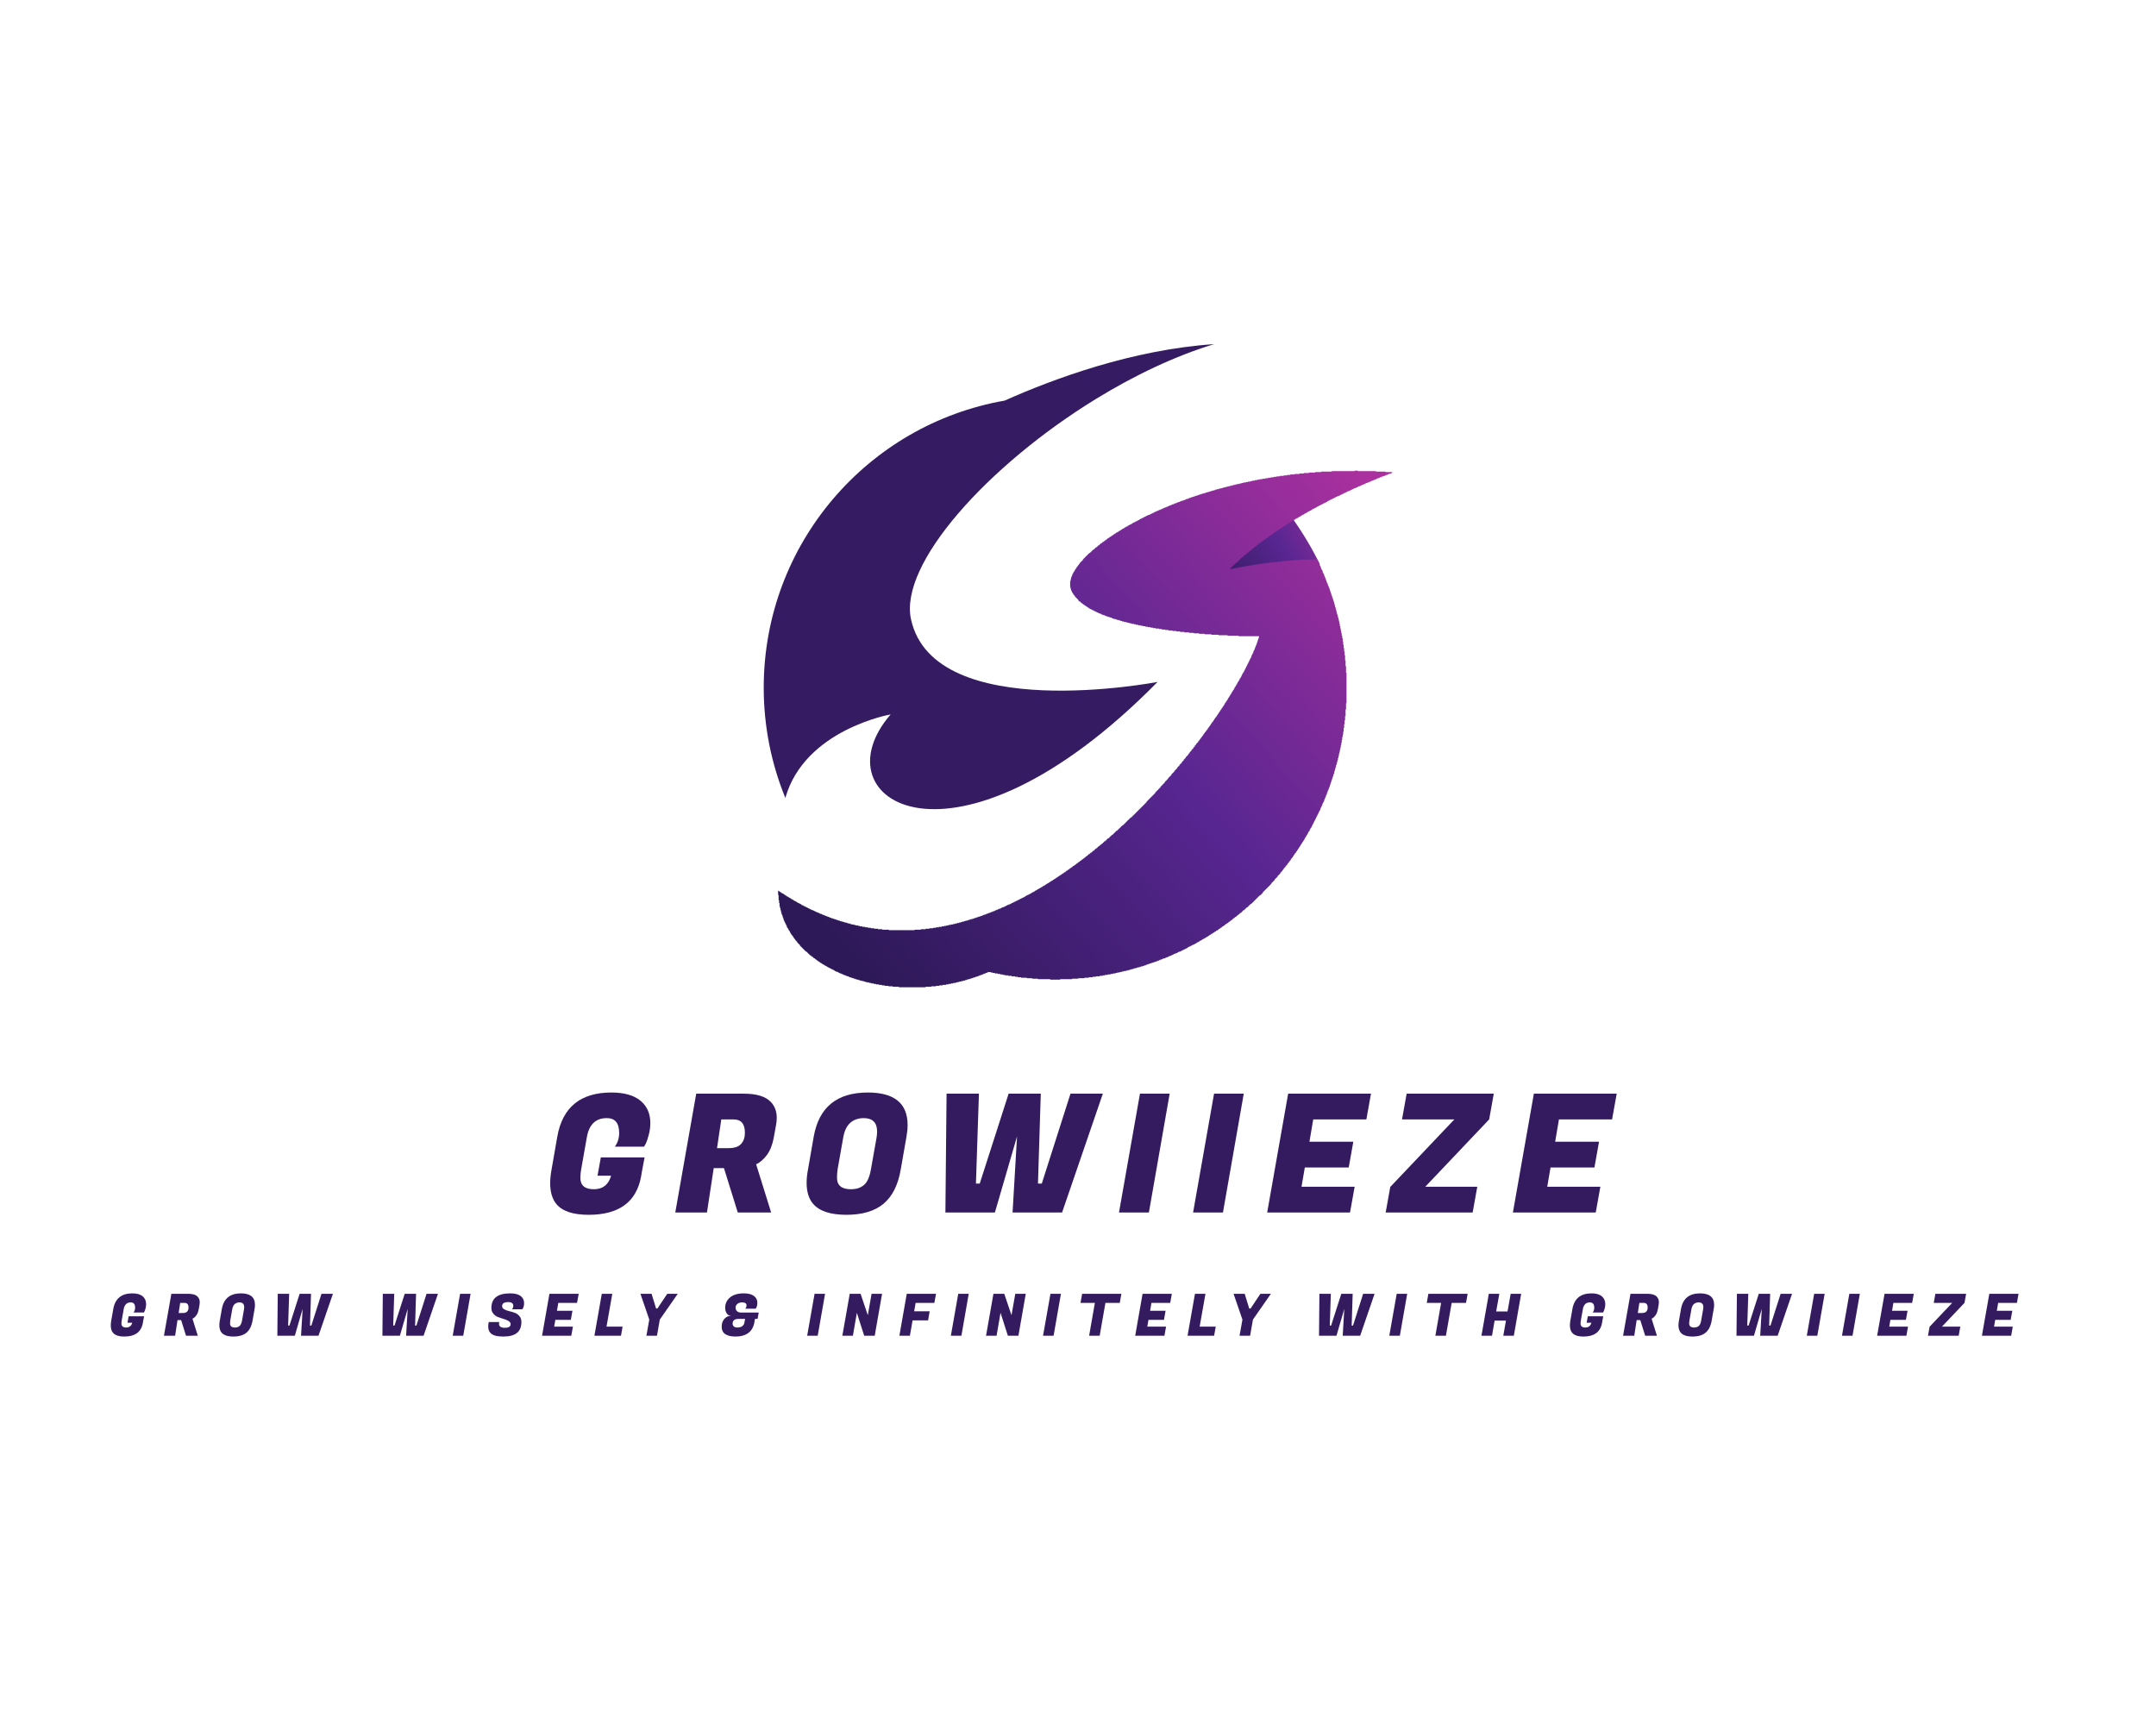
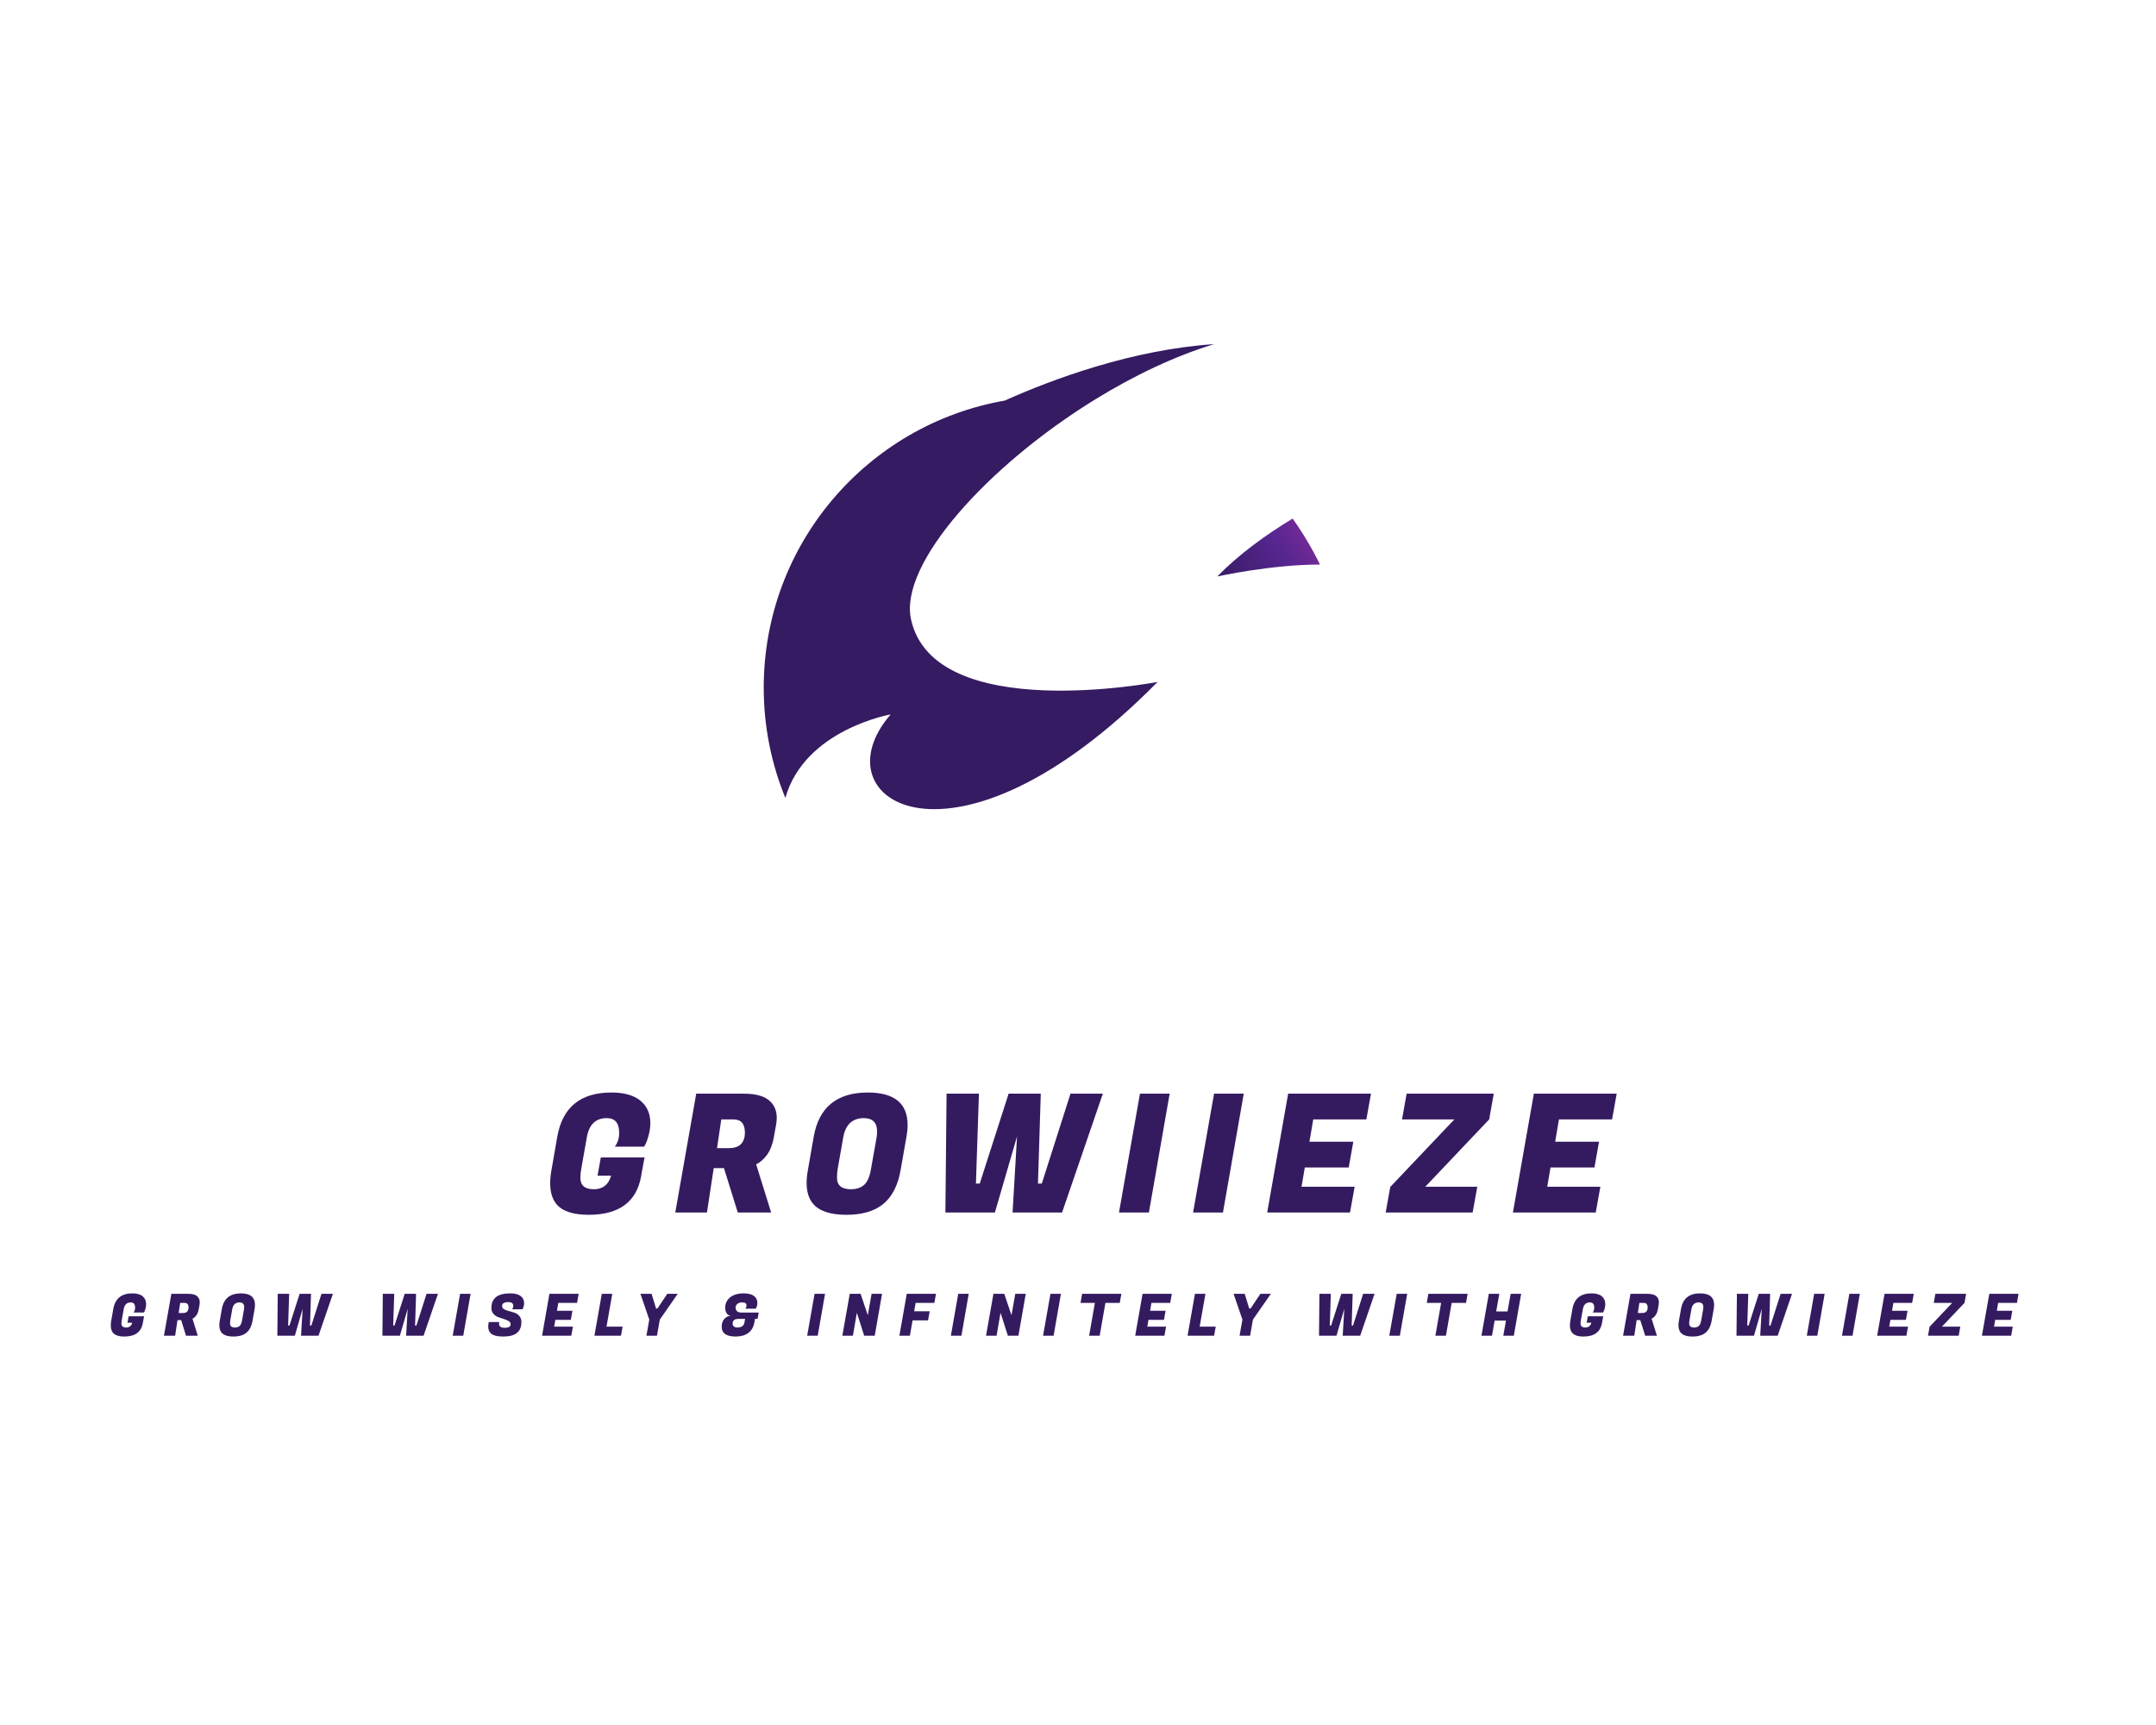
<svg xmlns="http://www.w3.org/2000/svg" width="1280" height="1024" viewBox="0 0 1280 1024" xml:space="preserve">
  <desc>Created with Fabric.js 5.3.0</desc>
  <defs />
  <g transform="matrix(1 0 0 1 640 512)" id="background-logo">
    <rect style="stroke: none; stroke-width: 0; stroke-dasharray: none; stroke-linecap: butt; stroke-dashoffset: 0; stroke-linejoin: miter; stroke-miterlimit: 4; fill: rgb(255,255,255); fill-opacity: 0; fill-rule: nonzero; opacity: 1;" x="-640" y="-512" rx="0" ry="0" width="1280" height="1024" />
  </g>
  <g transform="matrix(1.921 0 0 1.921 640 395.181)" id="logo-logo">
    <g style="">
      <g transform="matrix(0.171 0 0 -0.171 58.916 -36.528)">
        <linearGradient id="SVGID_21_248914" gradientUnits="userSpaceOnUse" gradientTransform="matrix(-292.468 -168.823 -68.349 118.408 1285.86 947.04)" x1="0" y1="0" x2="1" y2="0">
          <stop offset="0%" style="stop-color:rgb(169,48,158);stop-opacity: 1" />
          <stop offset="6.886%" style="stop-color:rgb(169,48,158);stop-opacity: 1" />
          <stop offset="52.013%" style="stop-color:rgb(88,38,145);stop-opacity: 1" />
          <stop offset="100%" style="stop-color:rgb(46,25,88);stop-opacity: 1" />
        </linearGradient>
        <path style="stroke: none; stroke-width: 1; stroke-dasharray: none; stroke-linecap: butt; stroke-dashoffset: 0; stroke-linejoin: miter; stroke-miterlimit: 4; fill: url(#SVGID_21_248914); fill-rule: nonzero; opacity: 1;" transform=" translate(-1069.812, -929.822)" d="M 1162.64 899.008 C 1075.52 899.195 976.984 877.512 976.984 877.512 C 1016.17 917.648 1064.87 952.84 1113.19 982.133 C 1131.83 955.883 1148.38 928.109 1162.64 899.008" stroke-linecap="round" />
      </g>
      <g transform="matrix(0.147 0 0 -0.147 2.208 19.542)">
        <linearGradient id="SVGID_22_248915" gradientUnits="userSpaceOnUse" gradientTransform="matrix(-1173.04 -1058.91 -619.758 686.557 1740.66 703.064)" x1="0" y1="0" x2="1" y2="0">
          <stop offset="0%" style="stop-color:rgb(169,48,158);stop-opacity: 1" />
          <stop offset="6.886%" style="stop-color:rgb(169,48,158);stop-opacity: 1" />
          <stop offset="52.013%" style="stop-color:rgb(88,38,145);stop-opacity: 1" />
          <stop offset="100%" style="stop-color:rgb(46,25,88);stop-opacity: 1" />
        </linearGradient>
-         <path style="stroke: none; stroke-width: 1; stroke-dasharray: none; stroke-linecap: butt; stroke-dashoffset: 0; stroke-linejoin: miter; stroke-miterlimit: 4; fill: url(#SVGID_22_248915); fill-rule: nonzero; opacity: 1;" transform=" translate(-675.5, -543)" d="M 284 0 L 284 1 L 271 1 L 271 2 L 262 2 L 262 3 L 254 3 L 254 4 L 248 4 L 248 5 L 242 5 L 242 6 L 236 6 L 236 7 L 231 7 L 231 8 L 226 8 L 226 9 L 222 9 L 222 10 L 217 10 L 217 11 L 213 11 L 213 12 L 210 12 L 210 13 L 206 13 L 206 14 L 202 14 L 202 15 L 199 15 L 199 16 L 195 16 L 195 17 L 192 17 L 192 18 L 189 18 L 189 19 L 186 19 L 186 20 L 183 20 L 183 21 L 180 21 L 180 22 L 178 22 L 178 23 L 175 23 L 175 24 L 172 24 L 172 25 L 170 25 L 170 26 L 167 26 L 167 27 L 165 27 L 165 28 L 163 28 L 163 29 L 160 29 L 160 30 L 158 30 L 158 31 L 156 31 L 156 32 L 154 32 L 154 33 L 151 33 L 151 34 L 149 34 L 149 35 L 148 35 L 148 36 L 146 36 L 146 37 L 144 37 L 144 38 L 142 38 L 142 39 L 140 39 L 140 40 L 138 40 L 138 41 L 136 41 L 136 42 L 134 42 L 134 43 L 133 43 L 133 44 L 131 44 L 131 45 L 129 45 L 129 46 L 127 46 L 127 47 L 126 47 L 126 48 L 124 48 L 124 49 L 122 49 L 122 50 L 121 50 L 121 51 L 119 51 L 119 52 L 118 52 L 118 53 L 116 53 L 116 54 L 115 54 L 115 55 L 113 55 L 113 56 L 112 56 L 112 57 L 111 57 L 111 58 L 109 58 L 109 59 L 108 59 L 108 60 L 107 60 L 107 61 L 105 61 L 105 62 L 104 62 L 104 63 L 103 63 L 103 64 L 101 64 L 101 65 L 100 65 L 100 66 L 99 66 L 99 67 L 97 67 L 97 68 L 96 68 L 96 69 L 95 69 L 95 70 L 94 70 L 94 71 L 93 71 L 93 72 L 92 72 L 92 73 L 91 73 L 91 74 L 90 74 L 90 75 L 88 75 L 88 76 L 87 76 L 87 77 L 86 77 L 86 78 L 85 78 L 85 79 L 84 79 L 84 80 L 83 80 L 83 81 L 82 81 L 82 82 L 81 82 L 81 83 L 80 83 L 80 84 L 79 84 L 79 85 L 78 85 L 78 86 L 77 86 L 77 87 L 76 87 L 76 89 L 75 89 L 75 90 L 74 90 L 74 91 L 73 91 L 73 92 L 72 92 L 72 93 L 71 93 L 71 94 L 70 94 L 70 96 L 69 96 L 69 97 L 68 97 L 68 98 L 67 98 L 67 99 L 66 99 L 66 101 L 65 101 L 65 102 L 64 102 L 64 103 L 63 103 L 63 105 L 62 105 L 62 106 L 61 106 L 61 108 L 60 108 L 60 109 L 59 109 L 59 110 L 58 110 L 58 112 L 57 112 L 57 113 L 56 113 L 56 115 L 55 115 L 55 117 L 54 117 L 54 119 L 53 119 L 53 120 L 52 120 L 52 122 L 51 122 L 51 124 L 50 124 L 50 125 L 49 125 L 49 127 L 48 127 L 48 130 L 47 130 L 47 132 L 46 132 L 46 134 L 45 134 L 45 136 L 44 136 L 44 138 L 43 138 L 43 140 L 42 140 L 42 143 L 41 143 L 41 146 L 40 146 L 40 149 L 39 149 L 39 152 L 38 152 L 38 154 L 37 154 L 37 158 L 36 158 L 36 162 L 35 162 L 35 166 L 34 166 L 34 170 L 33 170 L 33 177 L 32 177 L 32 183 L 31 183 L 31 194 L 30 194 L 30 203 L 31 203 L 31 202 L 33 202 L 33 201 L 34 201 L 34 200 L 36 200 L 36 199 L 37 199 L 37 198 L 39 198 L 39 197 L 41 197 L 41 196 L 42 196 L 42 195 L 44 195 L 44 194 L 45 194 L 45 193 L 47 193 L 47 192 L 48 192 L 48 191 L 50 191 L 50 190 L 52 190 L 52 189 L 53 189 L 53 188 L 55 188 L 55 187 L 57 187 L 57 186 L 58 186 L 58 185 L 60 185 L 60 184 L 62 184 L 62 183 L 63 183 L 63 182 L 65 182 L 65 181 L 67 181 L 67 180 L 69 180 L 69 179 L 70 179 L 70 178 L 72 178 L 72 177 L 74 177 L 74 176 L 76 176 L 76 175 L 78 175 L 78 174 L 79 174 L 79 173 L 81 173 L 81 172 L 83 172 L 83 171 L 85 171 L 85 170 L 87 170 L 87 169 L 89 169 L 89 168 L 91 168 L 91 167 L 93 167 L 93 166 L 95 166 L 95 165 L 97 165 L 97 164 L 99 164 L 99 163 L 101 163 L 101 162 L 104 162 L 104 161 L 106 161 L 106 160 L 108 160 L 108 159 L 110 159 L 110 158 L 112 158 L 112 157 L 115 157 L 115 156 L 117 156 L 117 155 L 119 155 L 119 154 L 122 154 L 122 153 L 124 153 L 124 152 L 127 152 L 127 151 L 129 151 L 129 150 L 132 150 L 132 149 L 134 149 L 134 148 L 137 148 L 137 147 L 139 147 L 139 146 L 142 146 L 142 145 L 145 145 L 145 144 L 148 144 L 148 143 L 151 143 L 151 142 L 154 142 L 154 141 L 157 141 L 157 140 L 160 140 L 160 139 L 163 139 L 163 138 L 167 138 L 167 137 L 170 137 L 170 136 L 174 136 L 174 135 L 177 135 L 177 134 L 181 134 L 181 133 L 184 133 L 184 132 L 189 132 L 189 131 L 193 131 L 193 130 L 198 130 L 198 129 L 202 129 L 202 128 L 207 128 L 207 127 L 213 127 L 213 126 L 219 126 L 219 125 L 225 125 L 225 124 L 232 124 L 232 123 L 240 123 L 240 122 L 249 122 L 249 121 L 263 121 L 263 120 L 317 120 L 317 121 L 330 121 L 330 122 L 340 122 L 340 123 L 348 123 L 348 124 L 356 124 L 356 125 L 362 125 L 362 126 L 368 126 L 368 127 L 374 127 L 374 128 L 379 128 L 379 129 L 384 129 L 384 130 L 388 130 L 388 131 L 393 131 L 393 132 L 398 132 L 398 133 L 402 133 L 402 134 L 406 134 L 406 135 L 410 135 L 410 136 L 414 136 L 414 137 L 417 137 L 417 138 L 421 138 L 421 139 L 424 139 L 424 140 L 428 140 L 428 141 L 431 141 L 431 142 L 434 142 L 434 143 L 438 143 L 438 144 L 441 144 L 441 145 L 444 145 L 444 146 L 447 146 L 447 147 L 450 147 L 450 148 L 453 148 L 453 149 L 456 149 L 456 150 L 459 150 L 459 151 L 461 151 L 461 152 L 464 152 L 464 153 L 467 153 L 467 154 L 469 154 L 469 155 L 472 155 L 472 156 L 475 156 L 475 157 L 477 157 L 477 158 L 480 158 L 480 159 L 482 159 L 482 160 L 485 160 L 485 161 L 487 161 L 487 162 L 489 162 L 489 163 L 492 163 L 492 164 L 494 164 L 494 165 L 497 165 L 497 166 L 499 166 L 499 167 L 501 167 L 501 168 L 504 168 L 504 169 L 506 169 L 506 170 L 508 170 L 508 171 L 510 171 L 510 172 L 512 172 L 512 173 L 514 173 L 514 174 L 517 174 L 517 175 L 519 175 L 519 176 L 521 176 L 521 177 L 523 177 L 523 178 L 525 178 L 525 179 L 527 179 L 527 180 L 529 180 L 529 181 L 531 181 L 531 182 L 533 182 L 533 183 L 535 183 L 535 184 L 537 184 L 537 185 L 539 185 L 539 186 L 541 186 L 541 187 L 543 187 L 543 188 L 545 188 L 545 189 L 547 189 L 547 190 L 549 190 L 549 191 L 550 191 L 550 192 L 552 192 L 552 193 L 554 193 L 554 194 L 556 194 L 556 195 L 558 195 L 558 196 L 560 196 L 560 197 L 562 197 L 562 198 L 563 198 L 563 199 L 565 199 L 565 200 L 567 200 L 567 201 L 569 201 L 569 202 L 570 202 L 570 203 L 572 203 L 572 204 L 574 204 L 574 205 L 575 205 L 575 206 L 577 206 L 577 207 L 579 207 L 579 208 L 581 208 L 581 209 L 582 209 L 582 210 L 584 210 L 584 211 L 586 211 L 586 212 L 587 212 L 587 213 L 589 213 L 589 214 L 591 214 L 591 215 L 592 215 L 592 216 L 594 216 L 594 217 L 595 217 L 595 218 L 597 218 L 597 219 L 599 219 L 599 220 L 600 220 L 600 221 L 602 221 L 602 222 L 603 222 L 603 223 L 605 223 L 605 224 L 607 224 L 607 225 L 608 225 L 608 226 L 610 226 L 610 227 L 611 227 L 611 228 L 613 228 L 613 229 L 614 229 L 614 230 L 616 230 L 616 231 L 617 231 L 617 232 L 619 232 L 619 233 L 620 233 L 620 234 L 622 234 L 622 235 L 623 235 L 623 236 L 625 236 L 625 237 L 626 237 L 626 238 L 628 238 L 628 239 L 629 239 L 629 240 L 631 240 L 631 241 L 632 241 L 632 242 L 634 242 L 634 243 L 635 243 L 635 244 L 636 244 L 636 245 L 638 245 L 638 246 L 639 246 L 639 247 L 641 247 L 641 248 L 642 248 L 642 249 L 643 249 L 643 250 L 645 250 L 645 251 L 646 251 L 646 252 L 648 252 L 648 253 L 649 253 L 649 254 L 650 254 L 650 255 L 652 255 L 652 256 L 653 256 L 653 257 L 655 257 L 655 258 L 656 258 L 656 259 L 657 259 L 657 260 L 659 260 L 659 261 L 660 261 L 660 262 L 661 262 L 661 263 L 663 263 L 663 264 L 664 264 L 664 265 L 665 265 L 665 266 L 667 266 L 667 267 L 668 267 L 668 268 L 669 268 L 669 269 L 671 269 L 671 270 L 672 270 L 672 271 L 673 271 L 673 272 L 675 272 L 675 273 L 676 273 L 676 274 L 677 274 L 677 275 L 678 275 L 678 276 L 680 276 L 680 277 L 681 277 L 681 278 L 682 278 L 682 279 L 683 279 L 683 280 L 685 280 L 685 281 L 686 281 L 686 282 L 687 282 L 687 283 L 689 283 L 689 284 L 690 284 L 690 285 L 691 285 L 691 286 L 692 286 L 692 287 L 694 287 L 694 288 L 695 288 L 695 289 L 696 289 L 696 290 L 697 290 L 697 291 L 698 291 L 698 292 L 700 292 L 700 293 L 701 293 L 701 294 L 702 294 L 702 295 L 703 295 L 703 296 L 704 296 L 704 297 L 706 297 L 706 298 L 707 298 L 707 299 L 708 299 L 708 300 L 709 300 L 709 301 L 711 301 L 711 302 L 712 302 L 712 303 L 713 303 L 713 304 L 714 304 L 714 305 L 715 305 L 715 306 L 716 306 L 716 307 L 718 307 L 718 308 L 719 308 L 719 309 L 720 309 L 720 310 L 721 310 L 721 311 L 722 311 L 722 312 L 723 312 L 723 313 L 725 313 L 725 314 L 726 314 L 726 315 L 727 315 L 727 316 L 728 316 L 728 317 L 729 317 L 729 318 L 730 318 L 730 319 L 731 319 L 731 320 L 733 320 L 733 321 L 734 321 L 734 322 L 735 322 L 735 323 L 736 323 L 736 324 L 737 324 L 737 325 L 738 325 L 738 326 L 739 326 L 739 327 L 740 327 L 740 328 L 741 328 L 741 329 L 743 329 L 743 330 L 744 330 L 744 331 L 745 331 L 745 332 L 746 332 L 746 333 L 747 333 L 747 334 L 748 334 L 748 335 L 749 335 L 749 336 L 750 336 L 750 337 L 751 337 L 751 338 L 752 338 L 752 339 L 753 339 L 753 340 L 755 340 L 755 341 L 756 341 L 756 342 L 757 342 L 757 343 L 758 343 L 758 344 L 759 344 L 759 345 L 760 345 L 760 346 L 761 346 L 761 347 L 762 347 L 762 348 L 763 348 L 763 349 L 764 349 L 764 350 L 765 350 L 765 351 L 766 351 L 766 352 L 767 352 L 767 353 L 768 353 L 768 354 L 769 354 L 769 355 L 770 355 L 770 356 L 771 356 L 771 357 L 773 357 L 773 358 L 774 358 L 774 359 L 775 359 L 775 360 L 776 360 L 776 361 L 777 361 L 777 362 L 778 362 L 778 363 L 779 363 L 779 364 L 780 364 L 780 365 L 781 365 L 781 366 L 782 366 L 782 367 L 783 367 L 783 368 L 784 368 L 784 369 L 785 369 L 785 370 L 786 370 L 786 371 L 787 371 L 787 372 L 788 372 L 788 373 L 789 373 L 789 374 L 790 374 L 790 375 L 791 375 L 791 376 L 792 376 L 792 377 L 793 377 L 793 378 L 794 378 L 794 379 L 795 379 L 795 380 L 796 380 L 796 381 L 797 381 L 797 382 L 798 382 L 798 383 L 799 383 L 799 384 L 800 384 L 800 385 L 801 385 L 801 386 L 802 386 L 802 387 L 803 387 L 803 388 L 804 388 L 804 389 L 805 389 L 805 391 L 806 391 L 806 392 L 807 392 L 807 393 L 808 393 L 808 394 L 809 394 L 809 395 L 810 395 L 810 396 L 811 396 L 811 397 L 812 397 L 812 398 L 813 398 L 813 399 L 814 399 L 814 400 L 815 400 L 815 401 L 816 401 L 816 402 L 817 402 L 817 403 L 818 403 L 818 404 L 819 404 L 819 405 L 820 405 L 820 406 L 821 406 L 821 407 L 822 407 L 822 408 L 823 408 L 823 410 L 824 410 L 824 411 L 825 411 L 825 412 L 826 412 L 826 413 L 827 413 L 827 414 L 828 414 L 828 415 L 829 415 L 829 416 L 830 416 L 830 417 L 831 417 L 831 418 L 832 418 L 832 419 L 833 419 L 833 420 L 834 420 L 834 422 L 835 422 L 835 423 L 836 423 L 836 424 L 837 424 L 837 425 L 838 425 L 838 426 L 839 426 L 839 427 L 840 427 L 840 428 L 841 428 L 841 429 L 842 429 L 842 430 L 843 430 L 843 432 L 844 432 L 844 433 L 845 433 L 845 434 L 846 434 L 846 435 L 847 435 L 847 436 L 848 436 L 848 437 L 849 437 L 849 438 L 850 438 L 850 440 L 851 440 L 851 441 L 852 441 L 852 442 L 853 442 L 853 443 L 854 443 L 854 444 L 855 444 L 855 445 L 856 445 L 856 446 L 857 446 L 857 448 L 858 448 L 858 449 L 859 449 L 859 450 L 860 450 L 860 451 L 861 451 L 861 452 L 862 452 L 862 453 L 863 453 L 863 455 L 864 455 L 864 456 L 865 456 L 865 457 L 866 457 L 866 458 L 867 458 L 867 459 L 868 459 L 868 460 L 869 460 L 869 462 L 870 462 L 870 463 L 871 463 L 871 464 L 872 464 L 872 465 L 873 465 L 873 466 L 874 466 L 874 468 L 875 468 L 875 469 L 876 469 L 876 470 L 877 470 L 877 471 L 878 471 L 878 472 L 879 472 L 879 474 L 880 474 L 880 475 L 881 475 L 881 476 L 882 476 L 882 477 L 883 477 L 883 479 L 884 479 L 884 480 L 885 480 L 885 481 L 886 481 L 886 482 L 887 482 L 887 484 L 888 484 L 888 485 L 889 485 L 889 486 L 890 486 L 890 487 L 891 487 L 891 488 L 892 488 L 892 490 L 893 490 L 893 491 L 894 491 L 894 492 L 895 492 L 895 494 L 896 494 L 896 495 L 897 495 L 897 496 L 898 496 L 898 497 L 899 497 L 899 499 L 900 499 L 900 500 L 901 500 L 901 501 L 902 501 L 902 502 L 903 502 L 903 504 L 904 504 L 904 505 L 905 505 L 905 506 L 906 506 L 906 508 L 907 508 L 907 509 L 908 509 L 908 510 L 909 510 L 909 512 L 910 512 L 910 513 L 911 513 L 911 514 L 912 514 L 912 515 L 913 515 L 913 517 L 914 517 L 914 518 L 915 518 L 915 519 L 916 519 L 916 521 L 917 521 L 917 522 L 918 522 L 918 523 L 919 523 L 919 525 L 920 525 L 920 526 L 921 526 L 921 527 L 922 527 L 922 529 L 923 529 L 923 530 L 924 530 L 924 532 L 925 532 L 925 533 L 926 533 L 926 534 L 927 534 L 927 536 L 928 536 L 928 537 L 929 537 L 929 538 L 930 538 L 930 540 L 931 540 L 931 541 L 932 541 L 932 542 L 933 542 L 933 544 L 934 544 L 934 545 L 935 545 L 935 547 L 936 547 L 936 548 L 937 548 L 937 549 L 938 549 L 938 551 L 939 551 L 939 552 L 940 552 L 940 554 L 941 554 L 941 555 L 942 555 L 942 557 L 943 557 L 943 558 L 944 558 L 944 559 L 945 559 L 945 561 L 946 561 L 946 562 L 947 562 L 947 564 L 948 564 L 948 565 L 949 565 L 949 567 L 950 567 L 950 568 L 951 568 L 951 569 L 952 569 L 952 571 L 953 571 L 953 572 L 954 572 L 954 574 L 955 574 L 955 575 L 956 575 L 956 577 L 957 577 L 957 578 L 958 578 L 958 580 L 959 580 L 959 581 L 960 581 L 960 583 L 961 583 L 961 584 L 962 584 L 962 586 L 963 586 L 963 587 L 964 587 L 964 589 L 965 589 L 965 590 L 966 590 L 966 592 L 967 592 L 967 593 L 968 593 L 968 595 L 969 595 L 969 597 L 970 597 L 970 598 L 971 598 L 971 600 L 972 600 L 972 601 L 973 601 L 973 603 L 974 603 L 974 604 L 975 604 L 975 606 L 976 606 L 976 608 L 977 608 L 977 609 L 978 609 L 978 611 L 979 611 L 979 612 L 980 612 L 980 614 L 981 614 L 981 616 L 982 616 L 982 617 L 983 617 L 983 619 L 984 619 L 984 621 L 985 621 L 985 622 L 986 622 L 986 624 L 987 624 L 987 625 L 988 625 L 988 627 L 989 627 L 989 629 L 990 629 L 990 631 L 991 631 L 991 632 L 992 632 L 992 634 L 993 634 L 993 636 L 994 636 L 994 637 L 995 637 L 995 639 L 996 639 L 996 641 L 997 641 L 997 643 L 998 643 L 998 644 L 999 644 L 999 646 L 1000 646 L 1000 648 L 1001 648 L 1001 650 L 1002 650 L 1002 651 L 1003 651 L 1003 653 L 1004 653 L 1004 655 L 1005 655 L 1005 657 L 1006 657 L 1006 659 L 1007 659 L 1007 661 L 1008 661 L 1008 662 L 1009 662 L 1009 664 L 1010 664 L 1010 666 L 1011 666 L 1011 668 L 1012 668 L 1012 670 L 1013 670 L 1013 672 L 1014 672 L 1014 674 L 1015 674 L 1015 676 L 1016 676 L 1016 678 L 1017 678 L 1017 680 L 1018 680 L 1018 682 L 1019 682 L 1019 684 L 1020 684 L 1020 686 L 1021 686 L 1021 688 L 1022 688 L 1022 690 L 1023 690 L 1023 692 L 1024 692 L 1024 694 L 1025 694 L 1025 697 L 1026 697 L 1026 699 L 1027 699 L 1027 701 L 1028 701 L 1028 703 L 1029 703 L 1029 706 L 1030 706 L 1030 708 L 1031 708 L 1031 710 L 1032 710 L 1032 713 L 1033 713 L 1033 715 L 1034 715 L 1034 718 L 1035 718 L 1035 720 L 1036 720 L 1036 723 L 1037 723 L 1037 726 L 1038 726 L 1038 729 L 1039 729 L 1039 732 L 1040 732 L 1040 735 L 1041 735 L 1041 738 L 998 738 L 998 739 L 975 739 L 975 740 L 956 740 L 956 741 L 941 741 L 941 742 L 927 742 L 927 743 L 915 743 L 915 744 L 904 744 L 904 745 L 894 745 L 894 746 L 884 746 L 884 747 L 875 747 L 875 748 L 867 748 L 867 749 L 859 749 L 859 750 L 851 750 L 851 751 L 844 751 L 844 752 L 837 752 L 837 753 L 831 753 L 831 754 L 824 754 L 824 755 L 818 755 L 818 756 L 813 756 L 813 757 L 807 757 L 807 758 L 802 758 L 802 759 L 797 759 L 797 760 L 792 760 L 792 761 L 787 761 L 787 762 L 782 762 L 782 763 L 778 763 L 778 764 L 773 764 L 773 765 L 769 765 L 769 766 L 765 766 L 765 767 L 761 767 L 761 768 L 757 768 L 757 769 L 753 769 L 753 770 L 750 770 L 750 771 L 747 771 L 747 772 L 743 772 L 743 773 L 740 773 L 740 774 L 736 774 L 736 775 L 733 775 L 733 776 L 731 776 L 731 777 L 728 777 L 728 778 L 725 778 L 725 779 L 722 779 L 722 780 L 719 780 L 719 781 L 717 781 L 717 782 L 714 782 L 714 783 L 711 783 L 711 784 L 709 784 L 709 785 L 707 785 L 707 786 L 704 786 L 704 787 L 702 787 L 702 788 L 700 788 L 700 789 L 698 789 L 698 790 L 696 790 L 696 791 L 694 791 L 694 792 L 692 792 L 692 793 L 690 793 L 690 794 L 688 794 L 688 795 L 686 795 L 686 796 L 684 796 L 684 797 L 683 797 L 683 798 L 681 798 L 681 799 L 680 799 L 680 800 L 678 800 L 678 801 L 677 801 L 677 802 L 675 802 L 675 803 L 674 803 L 674 804 L 672 804 L 672 805 L 671 805 L 671 806 L 670 806 L 670 807 L 668 807 L 668 808 L 667 808 L 667 809 L 666 809 L 666 810 L 665 810 L 665 811 L 663 811 L 663 812 L 662 812 L 662 813 L 661 813 L 661 815 L 660 815 L 660 816 L 659 816 L 659 817 L 658 817 L 658 818 L 657 818 L 657 819 L 656 819 L 656 820 L 655 820 L 655 821 L 654 821 L 654 823 L 653 823 L 653 824 L 652 824 L 652 825 L 651 825 L 651 827 L 650 827 L 650 828 L 649 828 L 649 830 L 648 830 L 648 832 L 647 832 L 647 834 L 646 834 L 646 837 L 645 837 L 645 841 L 644 841 L 644 854 L 645 854 L 645 858 L 646 858 L 646 862 L 647 862 L 647 864 L 648 864 L 648 867 L 649 867 L 649 869 L 650 869 L 650 871 L 651 871 L 651 873 L 652 873 L 652 874 L 653 874 L 653 876 L 654 876 L 654 878 L 655 878 L 655 879 L 656 879 L 656 881 L 657 881 L 657 882 L 658 882 L 658 884 L 659 884 L 659 885 L 660 885 L 660 886 L 661 886 L 661 888 L 662 888 L 662 889 L 663 889 L 663 890 L 664 890 L 664 892 L 665 892 L 665 893 L 666 893 L 666 894 L 667 894 L 667 895 L 668 895 L 668 896 L 669 896 L 669 897 L 670 897 L 670 898 L 671 898 L 671 900 L 672 900 L 672 901 L 673 901 L 673 902 L 674 902 L 674 903 L 675 903 L 675 904 L 676 904 L 676 905 L 677 905 L 677 906 L 678 906 L 678 907 L 679 907 L 679 908 L 680 908 L 680 909 L 681 909 L 681 910 L 682 910 L 682 911 L 683 911 L 683 912 L 684 912 L 684 913 L 686 913 L 686 914 L 687 914 L 687 915 L 688 915 L 688 916 L 689 916 L 689 917 L 690 917 L 690 918 L 691 918 L 691 919 L 692 919 L 692 920 L 694 920 L 694 921 L 695 921 L 695 922 L 696 922 L 696 923 L 697 923 L 697 924 L 698 924 L 698 925 L 700 925 L 700 926 L 701 926 L 701 927 L 702 927 L 702 928 L 703 928 L 703 929 L 705 929 L 705 930 L 706 930 L 706 931 L 707 931 L 707 932 L 708 932 L 708 933 L 710 933 L 710 934 L 711 934 L 711 935 L 712 935 L 712 936 L 714 936 L 714 937 L 715 937 L 715 938 L 717 938 L 717 939 L 718 939 L 718 940 L 719 940 L 719 941 L 721 941 L 721 942 L 722 942 L 722 943 L 723 943 L 723 944 L 725 944 L 725 945 L 726 945 L 726 946 L 728 946 L 728 947 L 729 947 L 729 948 L 731 948 L 731 949 L 732 949 L 732 950 L 734 950 L 734 951 L 735 951 L 735 952 L 737 952 L 737 953 L 738 953 L 738 954 L 740 954 L 740 955 L 741 955 L 741 956 L 743 956 L 743 957 L 745 957 L 745 958 L 746 958 L 746 959 L 748 959 L 748 960 L 750 960 L 750 961 L 751 961 L 751 962 L 753 962 L 753 963 L 754 963 L 754 964 L 756 964 L 756 965 L 758 965 L 758 966 L 759 966 L 759 967 L 761 967 L 761 968 L 763 968 L 763 969 L 765 969 L 765 970 L 766 970 L 766 971 L 768 971 L 768 972 L 770 972 L 770 973 L 772 973 L 772 974 L 774 974 L 774 975 L 775 975 L 775 976 L 777 976 L 777 977 L 779 977 L 779 978 L 781 978 L 781 979 L 783 979 L 783 980 L 785 980 L 785 981 L 787 981 L 787 982 L 789 982 L 789 983 L 790 983 L 790 984 L 792 984 L 792 985 L 794 985 L 794 986 L 796 986 L 796 987 L 798 987 L 798 988 L 800 988 L 800 989 L 802 989 L 802 990 L 804 990 L 804 991 L 806 991 L 806 992 L 808 992 L 808 993 L 811 993 L 811 994 L 813 994 L 813 995 L 815 995 L 815 996 L 817 996 L 817 997 L 819 997 L 819 998 L 821 998 L 821 999 L 823 999 L 823 1000 L 825 1000 L 825 1001 L 828 1001 L 828 1002 L 830 1002 L 830 1003 L 832 1003 L 832 1004 L 835 1004 L 835 1005 L 837 1005 L 837 1006 L 839 1006 L 839 1007 L 841 1007 L 841 1008 L 844 1008 L 844 1009 L 846 1009 L 846 1010 L 849 1010 L 849 1011 L 851 1011 L 851 1012 L 853 1012 L 853 1013 L 856 1013 L 856 1014 L 858 1014 L 858 1015 L 861 1015 L 861 1016 L 863 1016 L 863 1017 L 866 1017 L 866 1018 L 868 1018 L 868 1019 L 871 1019 L 871 1020 L 874 1020 L 874 1021 L 876 1021 L 876 1022 L 879 1022 L 879 1023 L 882 1023 L 882 1024 L 885 1024 L 885 1025 L 887 1025 L 887 1026 L 890 1026 L 890 1027 L 893 1027 L 893 1028 L 895 1028 L 895 1029 L 898 1029 L 898 1030 L 901 1030 L 901 1031 L 904 1031 L 904 1032 L 907 1032 L 907 1033 L 910 1033 L 910 1034 L 913 1034 L 913 1035 L 916 1035 L 916 1036 L 919 1036 L 919 1037 L 922 1037 L 922 1038 L 926 1038 L 926 1039 L 929 1039 L 929 1040 L 932 1040 L 932 1041 L 936 1041 L 936 1042 L 939 1042 L 939 1043 L 942 1043 L 942 1044 L 946 1044 L 946 1045 L 949 1045 L 949 1046 L 952 1046 L 952 1047 L 956 1047 L 956 1048 L 960 1048 L 960 1049 L 964 1049 L 964 1050 L 967 1050 L 967 1051 L 971 1051 L 971 1052 L 975 1052 L 975 1053 L 979 1053 L 979 1054 L 983 1054 L 983 1055 L 987 1055 L 987 1056 L 991 1056 L 991 1057 L 995 1057 L 995 1058 L 1000 1058 L 1000 1059 L 1004 1059 L 1004 1060 L 1008 1060 L 1008 1061 L 1013 1061 L 1013 1062 L 1018 1062 L 1018 1063 L 1023 1063 L 1023 1064 L 1027 1064 L 1027 1065 L 1032 1065 L 1032 1066 L 1037 1066 L 1037 1067 L 1042 1067 L 1042 1068 L 1048 1068 L 1048 1069 L 1054 1069 L 1054 1070 L 1060 1070 L 1060 1071 L 1066 1071 L 1066 1072 L 1072 1072 L 1072 1073 L 1078 1073 L 1078 1074 L 1085 1074 L 1085 1075 L 1093 1075 L 1093 1076 L 1100 1076 L 1100 1077 L 1107 1077 L 1107 1078 L 1116 1078 L 1116 1079 L 1126 1079 L 1126 1080 L 1135 1080 L 1135 1081 L 1146 1081 L 1146 1082 L 1159 1082 L 1159 1083 L 1172 1083 L 1172 1084 L 1194 1084 L 1194 1085 L 1242 1085 L 1242 1086 L 1249 1086 L 1249 1085 L 1287 1085 L 1287 1084 L 1307 1084 L 1307 1083 L 1321 1083 L 1321 1081 L 1319 1081 L 1319 1080 L 1316 1080 L 1316 1079 L 1313 1079 L 1313 1078 L 1311 1078 L 1311 1077 L 1308 1077 L 1308 1076 L 1306 1076 L 1306 1075 L 1303 1075 L 1303 1074 L 1300 1074 L 1300 1073 L 1298 1073 L 1298 1072 L 1295 1072 L 1295 1071 L 1293 1071 L 1293 1070 L 1290 1070 L 1290 1069 L 1288 1069 L 1288 1068 L 1286 1068 L 1286 1067 L 1283 1067 L 1283 1066 L 1281 1066 L 1281 1065 L 1278 1065 L 1278 1064 L 1276 1064 L 1276 1063 L 1274 1063 L 1274 1062 L 1271 1062 L 1271 1061 L 1269 1061 L 1269 1060 L 1266 1060 L 1266 1059 L 1264 1059 L 1264 1058 L 1262 1058 L 1262 1057 L 1260 1057 L 1260 1056 L 1257 1056 L 1257 1055 L 1255 1055 L 1255 1054 L 1253 1054 L 1253 1053 L 1250 1053 L 1250 1052 L 1248 1052 L 1248 1051 L 1246 1051 L 1246 1050 L 1244 1050 L 1244 1049 L 1241 1049 L 1241 1048 L 1239 1048 L 1239 1047 L 1237 1047 L 1237 1046 L 1235 1046 L 1235 1045 L 1233 1045 L 1233 1044 L 1231 1044 L 1231 1043 L 1228 1043 L 1228 1042 L 1226 1042 L 1226 1041 L 1224 1041 L 1224 1040 L 1222 1040 L 1222 1039 L 1220 1039 L 1220 1038 L 1218 1038 L 1218 1037 L 1216 1037 L 1216 1036 L 1214 1036 L 1214 1035 L 1212 1035 L 1212 1034 L 1210 1034 L 1210 1033 L 1207 1033 L 1207 1032 L 1205 1032 L 1205 1031 L 1203 1031 L 1203 1030 L 1201 1030 L 1201 1029 L 1199 1029 L 1199 1028 L 1197 1028 L 1197 1027 L 1195 1027 L 1195 1026 L 1193 1026 L 1193 1025 L 1191 1025 L 1191 1024 L 1189 1024 L 1189 1023 L 1187 1023 L 1187 1022 L 1185 1022 L 1185 1021 L 1184 1021 L 1184 1020 L 1182 1020 L 1182 1019 L 1180 1019 L 1180 1018 L 1178 1018 L 1178 1017 L 1176 1017 L 1176 1016 L 1174 1016 L 1174 1015 L 1172 1015 L 1172 1014 L 1170 1014 L 1170 1013 L 1168 1013 L 1168 1012 L 1166 1012 L 1166 1011 L 1164 1011 L 1164 1010 L 1163 1010 L 1163 1009 L 1161 1009 L 1161 1008 L 1159 1008 L 1159 1007 L 1157 1007 L 1157 1006 L 1155 1006 L 1155 1005 L 1153 1005 L 1153 1004 L 1152 1004 L 1152 1003 L 1150 1003 L 1150 1002 L 1148 1002 L 1148 1001 L 1146 1001 L 1146 1000 L 1144 1000 L 1144 999 L 1143 999 L 1143 998 L 1141 998 L 1141 997 L 1139 997 L 1139 996 L 1137 996 L 1137 995 L 1136 995 L 1136 994 L 1134 994 L 1134 993 L 1132 993 L 1132 992 L 1130 992 L 1130 991 L 1129 991 L 1129 990 L 1127 990 L 1127 989 L 1125 989 L 1125 988 L 1124 988 L 1124 987 L 1122 987 L 1122 986 L 1120 986 L 1120 985 L 1118 985 L 1118 984 L 1117 984 L 1117 983 L 1115 983 L 1115 982 L 1113 982 L 1113 981 L 1112 981 L 1112 980 L 1110 980 L 1110 979 L 1109 979 L 1109 978 L 1107 978 L 1107 977 L 1105 977 L 1105 976 L 1104 976 L 1104 975 L 1102 975 L 1102 974 L 1101 974 L 1101 973 L 1099 973 L 1099 972 L 1097 972 L 1097 971 L 1096 971 L 1096 970 L 1094 970 L 1094 969 L 1093 969 L 1093 968 L 1091 968 L 1091 967 L 1090 967 L 1090 966 L 1088 966 L 1088 965 L 1087 965 L 1087 964 L 1085 964 L 1085 963 L 1084 963 L 1084 962 L 1082 962 L 1082 961 L 1081 961 L 1081 960 L 1079 960 L 1079 959 L 1077 959 L 1077 958 L 1076 958 L 1076 957 L 1075 957 L 1075 956 L 1073 956 L 1073 955 L 1072 955 L 1072 954 L 1070 954 L 1070 953 L 1069 953 L 1069 952 L 1068 952 L 1068 951 L 1066 951 L 1066 950 L 1065 950 L 1065 949 L 1063 949 L 1063 948 L 1062 948 L 1062 947 L 1061 947 L 1061 946 L 1059 946 L 1059 945 L 1058 945 L 1058 944 L 1056 944 L 1056 943 L 1055 943 L 1055 942 L 1054 942 L 1054 941 L 1052 941 L 1052 940 L 1051 940 L 1051 939 L 1049 939 L 1049 938 L 1048 938 L 1048 937 L 1047 937 L 1047 936 L 1045 936 L 1045 935 L 1044 935 L 1044 934 L 1042 934 L 1042 933 L 1041 933 L 1041 932 L 1040 932 L 1040 931 L 1039 931 L 1039 930 L 1037 930 L 1037 929 L 1036 929 L 1036 928 L 1035 928 L 1035 927 L 1034 927 L 1034 926 L 1032 926 L 1032 925 L 1031 925 L 1031 924 L 1030 924 L 1030 923 L 1029 923 L 1029 922 L 1027 922 L 1027 921 L 1026 921 L 1026 920 L 1025 920 L 1025 919 L 1024 919 L 1024 918 L 1023 918 L 1023 917 L 1021 917 L 1021 916 L 1020 916 L 1020 915 L 1019 915 L 1019 914 L 1018 914 L 1018 913 L 1016 913 L 1016 912 L 1015 912 L 1015 911 L 1014 911 L 1014 910 L 1013 910 L 1013 909 L 1011 909 L 1011 908 L 1010 908 L 1010 907 L 1009 907 L 1009 906 L 1008 906 L 1008 905 L 1007 905 L 1007 904 L 1006 904 L 1006 903 L 1004 903 L 1004 902 L 1003 902 L 1003 901 L 1002 901 L 1002 900 L 1001 900 L 1001 899 L 1000 899 L 1000 898 L 999 898 L 999 897 L 998 897 L 998 896 L 997 896 L 997 895 L 996 895 L 996 894 L 995 894 L 995 893 L 994 893 L 994 892 L 992 892 L 992 891 L 991 891 L 991 890 L 990 890 L 990 889 L 989 889 L 989 888 L 988 888 L 988 887 L 987 887 L 987 886 L 986 886 L 986 885 L 985 885 L 985 884 L 984 884 L 984 883 L 983 883 L 983 882 L 982 882 L 982 881 L 981 881 L 981 880 L 980 880 L 980 879 L 984 879 L 984 880 L 989 880 L 989 881 L 994 881 L 994 882 L 999 882 L 999 883 L 1005 883 L 1005 884 L 1010 884 L 1010 885 L 1016 885 L 1016 886 L 1022 886 L 1022 887 L 1028 887 L 1028 888 L 1035 888 L 1035 889 L 1041 889 L 1041 890 L 1048 890 L 1048 891 L 1055 891 L 1055 892 L 1063 892 L 1063 893 L 1071 893 L 1071 894 L 1080 894 L 1080 895 L 1089 895 L 1089 896 L 1100 896 L 1100 897 L 1112 897 L 1112 898 L 1127 898 L 1127 899 L 1157 899 L 1157 900 L 1163 900 L 1163 899 L 1164 899 L 1164 897 L 1165 897 L 1165 895 L 1166 895 L 1166 893 L 1167 893 L 1167 890 L 1168 890 L 1168 888 L 1169 888 L 1169 886 L 1170 886 L 1170 884 L 1171 884 L 1171 881 L 1172 881 L 1172 879 L 1173 879 L 1173 877 L 1174 877 L 1174 875 L 1175 875 L 1175 872 L 1176 872 L 1176 870 L 1177 870 L 1177 868 L 1178 868 L 1178 865 L 1179 865 L 1179 863 L 1180 863 L 1180 860 L 1181 860 L 1181 858 L 1182 858 L 1182 855 L 1183 855 L 1183 852 L 1184 852 L 1184 850 L 1185 850 L 1185 847 L 1186 847 L 1186 845 L 1187 845 L 1187 842 L 1188 842 L 1188 840 L 1189 840 L 1189 837 L 1190 837 L 1190 834 L 1191 834 L 1191 831 L 1192 831 L 1192 828 L 1193 828 L 1193 825 L 1194 825 L 1194 822 L 1195 822 L 1195 819 L 1196 819 L 1196 816 L 1197 816 L 1197 813 L 1198 813 L 1198 810 L 1199 810 L 1199 806 L 1200 806 L 1200 803 L 1201 803 L 1201 799 L 1202 799 L 1202 796 L 1203 796 L 1203 792 L 1204 792 L 1204 788 L 1205 788 L 1205 784 L 1206 784 L 1206 781 L 1207 781 L 1207 777 L 1208 777 L 1208 773 L 1209 773 L 1209 769 L 1210 769 L 1210 764 L 1211 764 L 1211 759 L 1212 759 L 1212 754 L 1213 754 L 1213 749 L 1214 749 L 1214 744 L 1215 744 L 1215 739 L 1216 739 L 1216 734 L 1217 734 L 1217 727 L 1218 727 L 1218 720 L 1219 720 L 1219 713 L 1220 713 L 1220 706 L 1221 706 L 1221 698 L 1222 698 L 1222 687 L 1223 687 L 1223 675 L 1224 675 L 1224 661 L 1225 661 L 1225 597 L 1224 597 L 1224 584 L 1223 584 L 1223 570 L 1222 570 L 1222 561 L 1221 561 L 1221 553 L 1220 553 L 1220 545 L 1219 545 L 1219 537 L 1218 537 L 1218 531 L 1217 531 L 1217 526 L 1216 526 L 1216 520 L 1215 520 L 1215 514 L 1214 514 L 1214 509 L 1213 509 L 1213 504 L 1212 504 L 1212 499 L 1211 499 L 1211 495 L 1210 495 L 1210 491 L 1209 491 L 1209 486 L 1208 486 L 1208 482 L 1207 482 L 1207 478 L 1206 478 L 1206 474 L 1205 474 L 1205 470 L 1204 470 L 1204 467 L 1203 467 L 1203 463 L 1202 463 L 1202 460 L 1201 460 L 1201 456 L 1200 456 L 1200 453 L 1199 453 L 1199 449 L 1198 449 L 1198 446 L 1197 446 L 1197 443 L 1196 443 L 1196 440 L 1195 440 L 1195 437 L 1194 437 L 1194 434 L 1193 434 L 1193 431 L 1192 431 L 1192 428 L 1191 428 L 1191 425 L 1190 425 L 1190 422 L 1189 422 L 1189 419 L 1188 419 L 1188 417 L 1187 417 L 1187 414 L 1186 414 L 1186 412 L 1185 412 L 1185 409 L 1184 409 L 1184 406 L 1183 406 L 1183 404 L 1182 404 L 1182 401 L 1181 401 L 1181 399 L 1180 399 L 1180 396 L 1179 396 L 1179 394 L 1178 394 L 1178 391 L 1177 391 L 1177 389 L 1176 389 L 1176 387 L 1175 387 L 1175 385 L 1174 385 L 1174 382 L 1173 382 L 1173 380 L 1172 380 L 1172 378 L 1171 378 L 1171 376 L 1170 376 L 1170 373 L 1169 373 L 1169 371 L 1168 371 L 1168 369 L 1167 369 L 1167 367 L 1166 367 L 1166 365 L 1165 365 L 1165 363 L 1164 363 L 1164 361 L 1163 361 L 1163 359 L 1162 359 L 1162 357 L 1161 357 L 1161 355 L 1160 355 L 1160 353 L 1159 353 L 1159 351 L 1158 351 L 1158 349 L 1157 349 L 1157 347 L 1156 347 L 1156 345 L 1155 345 L 1155 343 L 1154 343 L 1154 341 L 1153 341 L 1153 339 L 1152 339 L 1152 337 L 1151 337 L 1151 335 L 1150 335 L 1150 334 L 1149 334 L 1149 332 L 1148 332 L 1148 330 L 1147 330 L 1147 328 L 1146 328 L 1146 327 L 1145 327 L 1145 325 L 1144 325 L 1144 323 L 1143 323 L 1143 321 L 1142 321 L 1142 320 L 1141 320 L 1141 318 L 1140 318 L 1140 316 L 1139 316 L 1139 315 L 1138 315 L 1138 313 L 1137 313 L 1137 311 L 1136 311 L 1136 309 L 1135 309 L 1135 308 L 1134 308 L 1134 306 L 1133 306 L 1133 305 L 1132 305 L 1132 303 L 1131 303 L 1131 302 L 1130 302 L 1130 300 L 1129 300 L 1129 299 L 1128 299 L 1128 297 L 1127 297 L 1127 295 L 1126 295 L 1126 294 L 1125 294 L 1125 292 L 1124 292 L 1124 291 L 1123 291 L 1123 289 L 1122 289 L 1122 288 L 1121 288 L 1121 286 L 1120 286 L 1120 285 L 1119 285 L 1119 283 L 1118 283 L 1118 282 L 1117 282 L 1117 281 L 1116 281 L 1116 279 L 1115 279 L 1115 278 L 1114 278 L 1114 276 L 1113 276 L 1113 275 L 1112 275 L 1112 273 L 1111 273 L 1111 272 L 1110 272 L 1110 271 L 1109 271 L 1109 269 L 1108 269 L 1108 268 L 1107 268 L 1107 266 L 1106 266 L 1106 265 L 1105 265 L 1105 264 L 1104 264 L 1104 262 L 1103 262 L 1103 261 L 1102 261 L 1102 260 L 1101 260 L 1101 258 L 1100 258 L 1100 257 L 1099 257 L 1099 256 L 1098 256 L 1098 255 L 1097 255 L 1097 253 L 1096 253 L 1096 252 L 1095 252 L 1095 251 L 1094 251 L 1094 250 L 1093 250 L 1093 248 L 1092 248 L 1092 247 L 1091 247 L 1091 246 L 1090 246 L 1090 244 L 1089 244 L 1089 243 L 1088 243 L 1088 242 L 1087 242 L 1087 241 L 1086 241 L 1086 239 L 1085 239 L 1085 238 L 1084 238 L 1084 237 L 1083 237 L 1083 236 L 1082 236 L 1082 235 L 1081 235 L 1081 234 L 1080 234 L 1080 232 L 1079 232 L 1079 231 L 1078 231 L 1078 230 L 1077 230 L 1077 229 L 1076 229 L 1076 228 L 1075 228 L 1075 227 L 1074 227 L 1074 225 L 1073 225 L 1073 224 L 1072 224 L 1072 223 L 1071 223 L 1071 222 L 1070 222 L 1070 221 L 1069 221 L 1069 220 L 1068 220 L 1068 219 L 1067 219 L 1067 217 L 1066 217 L 1066 216 L 1065 216 L 1065 215 L 1064 215 L 1064 214 L 1063 214 L 1063 213 L 1062 213 L 1062 212 L 1061 212 L 1061 211 L 1060 211 L 1060 210 L 1059 210 L 1059 209 L 1058 209 L 1058 208 L 1057 208 L 1057 207 L 1056 207 L 1056 206 L 1055 206 L 1055 205 L 1054 205 L 1054 204 L 1053 204 L 1053 203 L 1052 203 L 1052 202 L 1051 202 L 1051 201 L 1050 201 L 1050 200 L 1049 200 L 1049 198 L 1048 198 L 1048 197 L 1047 197 L 1047 196 L 1046 196 L 1046 195 L 1045 195 L 1045 194 L 1044 194 L 1044 193 L 1042 193 L 1042 192 L 1041 192 L 1041 191 L 1040 191 L 1040 190 L 1039 190 L 1039 189 L 1038 189 L 1038 188 L 1037 188 L 1037 187 L 1036 187 L 1036 186 L 1035 186 L 1035 185 L 1034 185 L 1034 184 L 1033 184 L 1033 183 L 1032 183 L 1032 182 L 1031 182 L 1031 181 L 1030 181 L 1030 180 L 1029 180 L 1029 179 L 1028 179 L 1028 178 L 1027 178 L 1027 177 L 1026 177 L 1026 176 L 1025 176 L 1025 175 L 1023 175 L 1023 174 L 1022 174 L 1022 173 L 1021 173 L 1021 172 L 1020 172 L 1020 171 L 1019 171 L 1019 170 L 1018 170 L 1018 169 L 1017 169 L 1017 168 L 1015 168 L 1015 167 L 1014 167 L 1014 166 L 1013 166 L 1013 165 L 1012 165 L 1012 164 L 1011 164 L 1011 163 L 1010 163 L 1010 162 L 1008 162 L 1008 161 L 1007 161 L 1007 160 L 1006 160 L 1006 159 L 1005 159 L 1005 158 L 1004 158 L 1004 157 L 1003 157 L 1003 156 L 1001 156 L 1001 155 L 1000 155 L 1000 154 L 999 154 L 999 153 L 998 153 L 998 152 L 996 152 L 996 151 L 995 151 L 995 150 L 994 150 L 994 149 L 993 149 L 993 148 L 991 148 L 991 147 L 990 147 L 990 146 L 989 146 L 989 145 L 987 145 L 987 144 L 986 144 L 986 143 L 985 143 L 985 142 L 984 142 L 984 141 L 982 141 L 982 140 L 981 140 L 981 139 L 980 139 L 980 138 L 978 138 L 978 137 L 977 137 L 977 136 L 976 136 L 976 135 L 974 135 L 974 134 L 973 134 L 973 133 L 971 133 L 971 132 L 970 132 L 970 131 L 969 131 L 969 130 L 967 130 L 967 129 L 966 129 L 966 128 L 964 128 L 964 127 L 963 127 L 963 126 L 962 126 L 962 125 L 960 125 L 960 124 L 959 124 L 959 123 L 957 123 L 957 122 L 956 122 L 956 121 L 955 121 L 955 120 L 953 120 L 953 119 L 951 119 L 951 118 L 950 118 L 950 117 L 948 117 L 948 116 L 947 116 L 947 115 L 945 115 L 945 114 L 944 114 L 944 113 L 942 113 L 942 112 L 940 112 L 940 111 L 939 111 L 939 110 L 937 110 L 937 109 L 936 109 L 936 108 L 934 108 L 934 107 L 933 107 L 933 106 L 931 106 L 931 105 L 929 105 L 929 104 L 928 104 L 928 103 L 926 103 L 926 102 L 924 102 L 924 101 L 922 101 L 922 100 L 921 100 L 921 99 L 919 99 L 919 98 L 917 98 L 917 97 L 916 97 L 916 96 L 914 96 L 914 95 L 912 95 L 912 94 L 910 94 L 910 93 L 909 93 L 909 92 L 907 92 L 907 91 L 905 91 L 905 90 L 903 90 L 903 89 L 901 89 L 901 88 L 899 88 L 899 87 L 897 87 L 897 86 L 895 86 L 895 85 L 893 85 L 893 84 L 891 84 L 891 83 L 890 83 L 890 82 L 888 82 L 888 81 L 886 81 L 886 80 L 884 80 L 884 79 L 882 79 L 882 78 L 880 78 L 880 77 L 878 77 L 878 76 L 876 76 L 876 75 L 873 75 L 873 74 L 871 74 L 871 73 L 869 73 L 869 72 L 867 72 L 867 71 L 864 71 L 864 70 L 862 70 L 862 69 L 860 69 L 860 68 L 858 68 L 858 67 L 856 67 L 856 66 L 853 66 L 853 65 L 851 65 L 851 64 L 849 64 L 849 63 L 846 63 L 846 62 L 844 62 L 844 61 L 841 61 L 841 60 L 838 60 L 838 59 L 836 59 L 836 58 L 833 58 L 833 57 L 831 57 L 831 56 L 828 56 L 828 55 L 826 55 L 826 54 L 823 54 L 823 53 L 820 53 L 820 52 L 817 52 L 817 51 L 814 51 L 814 50 L 811 50 L 811 49 L 808 49 L 808 48 L 805 48 L 805 47 L 803 47 L 803 46 L 800 46 L 800 45 L 797 45 L 797 44 L 793 44 L 793 43 L 790 43 L 790 42 L 786 42 L 786 41 L 783 41 L 783 40 L 779 40 L 779 39 L 776 39 L 776 38 L 772 38 L 772 37 L 769 37 L 769 36 L 765 36 L 765 35 L 761 35 L 761 34 L 756 34 L 756 33 L 752 33 L 752 32 L 748 32 L 748 31 L 743 31 L 743 30 L 739 30 L 739 29 L 734 29 L 734 28 L 729 28 L 729 27 L 723 27 L 723 26 L 717 26 L 717 25 L 712 25 L 712 24 L 706 24 L 706 23 L 698 23 L 698 22 L 691 22 L 691 21 L 683 21 L 683 20 L 674 20 L 674 19 L 661 19 L 661 18 L 648 18 L 648 17 L 623 17 L 623 16 L 602 16 L 602 17 L 576 17 L 576 18 L 564 18 L 564 19 L 553 19 L 553 20 L 541 20 L 541 21 L 534 21 L 534 22 L 528 22 L 528 23 L 521 23 L 521 24 L 514 24 L 514 25 L 507 25 L 507 26 L 502 26 L 502 27 L 497 27 L 497 28 L 492 28 L 492 29 L 486 29 L 486 30 L 481 30 L 481 31 L 477 31 L 477 32 L 471 32 L 471 31 L 469 31 L 469 30 L 466 30 L 466 29 L 464 29 L 464 28 L 461 28 L 461 27 L 459 27 L 459 26 L 456 26 L 456 25 L 453 25 L 453 24 L 451 24 L 451 23 L 448 23 L 448 22 L 445 22 L 445 21 L 442 21 L 442 20 L 439 20 L 439 19 L 436 19 L 436 18 L 433 18 L 433 17 L 429 17 L 429 16 L 426 16 L 426 15 L 423 15 L 423 14 L 419 14 L 419 13 L 415 13 L 415 12 L 411 12 L 411 11 L 407 11 L 407 10 L 403 10 L 403 9 L 398 9 L 398 8 L 393 8 L 393 7 L 388 7 L 388 6 L 383 6 L 383 5 L 376 5 L 376 4 L 369 4 L 369 3 L 362 3 L 362 2 L 352 2 L 352 1 L 340 1 L 340 0" stroke-linecap="round" />
      </g>
      <g transform="matrix(0.147 0 0 -0.147 -27.528 -27.52)">
        <path style="stroke: none; stroke-width: 1; stroke-dasharray: none; stroke-linecap: butt; stroke-dashoffset: 0; stroke-linejoin: miter; stroke-miterlimit: 4; fill: rgb(53,27,97); fill-rule: nonzero; opacity: 1;" transform=" translate(-473.465, -862.755)" d="M 309.684 772.891 C 284.004 889.684 471.563 1096.84 697.738 1235.89 C 778.586 1285.54 864.184 1326.44 946.93 1351.55 C 774.59 1339.95 608.715 1278.5 506.563 1232.85 C 218.758 1182.63 0 931.535 0 629.461 C 0 547.473 16.172 469.102 45.465 397.582 C 86.172 541.578 266.883 573.156 266.883 573.156 C 109.949 392.445 398.52 205.453 828.043 641.445 C 828.043 641.445 358.57 550.711 309.684 772.891" stroke-linecap="round" />
      </g>
    </g>
  </g>
  <g transform="matrix(1.921 0 0 1.921 643.233 684.838)" id="text-logo">
    <g style="">
      <g transform="matrix(1 0 0 1 0 0)" id="text-logo-path-0">
        <path style="stroke: none; stroke-width: 0; stroke-dasharray: none; stroke-linecap: butt; stroke-dashoffset: 0; stroke-linejoin: miter; stroke-miterlimit: 4; fill: rgb(52,27,96); fill-rule: nonzero; opacity: 1;" transform=" translate(-166.695, 18.185)" d="M 13.77 0.71 L 13.77 0.71 Q 6.53 0.71 3.77 -2.65 L 3.77 -2.65 Q 1.89 -5 1.89 -9.08 L 1.89 -9.08 Q 1.89 -10.97 2.3 -13.21 L 2.3 -13.21 L 4.08 -23.41 Q 6.48 -37.08 20.81 -37.08 L 20.81 -37.08 Q 26.72 -37.08 29.78 -34.55 Q 32.84 -32.03 32.84 -27.64 L 32.84 -27.64 Q 32.84 -25.86 32.36 -24.02 Q 31.88 -22.19 31.42 -21.27 L 31.42 -21.27 L 30.91 -20.35 L 21.88 -20.35 Q 23.21 -22.19 23.21 -24.58 L 23.21 -24.58 Q 23.21 -29.17 19.38 -29.17 L 19.38 -29.17 Q 14.23 -29.17 13.21 -23.21 L 13.21 -23.21 L 11.48 -13.41 Q 11.22 -12.04 11.22 -10.71 L 11.22 -10.71 Q 11.22 -7.19 15.38 -7.19 Q 19.53 -7.19 20.71 -11.37 L 20.71 -11.37 L 16.52 -11.37 L 17.54 -17.03 L 31.06 -17.03 L 30.24 -12.65 L 29.99 -11.17 Q 27.85 0.71 13.77 0.71 Z M 47.02 -36.72 L 61.81 -36.72 Q 67.63 -36.72 70.07 -34.17 L 70.07 -34.17 Q 71.91 -32.23 71.91 -29.27 L 71.91 -29.27 Q 71.91 -28.25 71.71 -27.13 L 71.71 -27.13 L 70.99 -23.15 Q 70.38 -19.84 68.88 -17.8 Q 67.37 -15.76 65.54 -14.89 L 65.54 -14.89 L 70.18 0 L 59.87 0 L 55.59 -13.72 L 52.43 -13.72 L 50.34 0 L 40.55 0 L 47.02 -36.72 Z M 58.6 -28.76 L 58.6 -28.76 L 54.77 -28.76 L 53.45 -19.89 L 57.02 -19.89 Q 59.72 -19.89 60.89 -21.19 Q 62.07 -22.49 62.07 -24.63 L 62.07 -24.63 Q 62.07 -28.76 58.6 -28.76 Z M 100.06 -37.08 L 100.06 -37.08 Q 112.35 -37.08 112.35 -27.03 L 112.35 -27.03 Q 112.35 -25.35 112 -23.41 L 112 -23.41 L 110.21 -13.21 Q 108.99 -6.12 104.91 -2.7 Q 100.83 0.71 93.43 0.71 Q 86.04 0.71 83.13 -2.7 L 83.13 -2.7 Q 81.14 -5.05 81.14 -9.18 L 81.14 -9.18 Q 81.14 -11.02 81.55 -13.21 L 81.55 -13.21 L 83.33 -23.41 Q 85.73 -37.08 100.06 -37.08 Z M 94.81 -7.19 L 94.81 -7.19 Q 97.36 -7.19 98.89 -8.52 Q 100.42 -9.84 101.03 -13.41 L 101.03 -13.41 L 102.77 -23.21 Q 102.92 -24.23 102.92 -25.04 L 102.92 -25.04 Q 102.92 -29.17 98.74 -29.17 L 98.74 -29.17 Q 93.48 -29.07 92.46 -23.21 L 92.46 -23.21 L 90.73 -13.41 Q 90.53 -12.14 90.53 -10.76 L 90.53 -10.76 Q 90.53 -7.19 94.81 -7.19 Z M 143.57 -36.72 L 153.51 -36.72 L 152.64 -8.93 L 153.82 -8.93 L 162.69 -36.72 L 172.69 -36.72 L 160.09 0 L 144.79 0 L 146.17 -23.51 L 139.33 0 L 124.03 0 L 124.39 -36.72 L 134.39 -36.72 L 133.47 -8.93 L 134.64 -8.93 L 143.57 -36.72 Z M 184.16 -36.72 L 193.34 -36.72 L 186.92 0 L 177.68 0 L 184.16 -36.72 Z M 207.06 -36.72 L 216.24 -36.72 L 209.81 0 L 200.58 0 L 207.06 -36.72 Z M 250.51 -7.96 L 249.08 0 L 223.48 0 L 229.96 -36.72 L 255.56 -36.72 L 254.13 -28.76 L 237.71 -28.76 L 236.54 -21.88 L 250.1 -21.88 L 248.68 -13.92 L 235.11 -13.92 L 234.09 -7.96 L 250.51 -7.96 Z M 288.41 -7.96 L 286.98 0 L 260.1 0 L 261.53 -7.96 L 261.58 -7.96 L 281.32 -28.76 L 265.15 -28.76 L 266.58 -36.72 L 293.51 -36.72 L 292.08 -28.76 L 272.34 -7.96 L 288.41 -7.96 Z M 326.45 -7.96 L 325.02 0 L 299.42 0 L 305.9 -36.72 L 331.5 -36.72 L 330.07 -28.76 L 313.65 -28.76 L 312.48 -21.88 L 326.04 -21.88 L 324.62 -13.92 L 311.05 -13.92 L 310.03 -7.96 L 326.45 -7.96 Z" stroke-linecap="round" />
      </g>
    </g>
  </g>
  <g transform="matrix(1.921 0 0 1.921 632.081 780.586)" id="tagline-414aecf7-0e63-4d87-b0a6-2b05495715e1-logo">
    <g style="">
      <g transform="matrix(1 0 0 1 0 0)" id="tagline-414aecf7-0e63-4d87-b0a6-2b05495715e1-logo-path-0">
        <path style="stroke: none; stroke-width: 0; stroke-dasharray: none; stroke-linecap: butt; stroke-dashoffset: 0; stroke-linejoin: miter; stroke-miterlimit: 4; fill: rgb(52,27,96); fill-rule: nonzero; opacity: 1;" transform=" translate(-295.47, 6.42)" d="M 4.86 0.25 L 4.86 0.25 Q 2.3 0.25 1.33 -0.94 L 1.33 -0.94 Q 0.67 -1.76 0.67 -3.2 L 0.67 -3.2 Q 0.67 -3.87 0.81 -4.66 L 0.81 -4.66 L 1.44 -8.26 Q 2.29 -13.09 7.34 -13.09 L 7.34 -13.09 Q 9.43 -13.09 10.51 -12.2 Q 11.59 -11.3 11.59 -9.76 L 11.59 -9.76 Q 11.59 -9.13 11.42 -8.48 Q 11.25 -7.83 11.09 -7.51 L 11.09 -7.51 L 10.91 -7.18 L 7.72 -7.18 Q 8.19 -7.83 8.19 -8.68 L 8.19 -8.68 Q 8.19 -10.3 6.84 -10.3 L 6.84 -10.3 Q 5.02 -10.3 4.66 -8.19 L 4.66 -8.19 L 4.05 -4.73 Q 3.96 -4.25 3.96 -3.78 L 3.96 -3.78 Q 3.96 -2.54 5.43 -2.54 Q 6.89 -2.54 7.31 -4.01 L 7.31 -4.01 L 5.83 -4.01 L 6.19 -6.01 L 10.96 -6.01 L 10.67 -4.46 L 10.58 -3.94 Q 9.83 0.25 4.86 0.25 Z M 19.39 -12.96 L 24.61 -12.96 Q 26.66 -12.96 27.52 -12.06 L 27.52 -12.06 Q 28.17 -11.38 28.17 -10.33 L 28.17 -10.33 Q 28.17 -9.97 28.1 -9.58 L 28.1 -9.58 L 27.85 -8.17 Q 27.63 -7 27.1 -6.28 Q 26.57 -5.56 25.92 -5.26 L 25.92 -5.26 L 27.56 0 L 23.92 0 L 22.41 -4.84 L 21.29 -4.84 L 20.56 0 L 17.1 0 L 19.39 -12.96 Z M 23.47 -10.15 L 23.47 -10.15 L 22.12 -10.15 L 21.65 -7.02 L 22.91 -7.02 Q 23.87 -7.02 24.28 -7.48 Q 24.7 -7.94 24.7 -8.69 L 24.7 -8.69 Q 24.7 -10.15 23.47 -10.15 Z M 40.9 -13.09 L 40.9 -13.09 Q 45.23 -13.09 45.23 -9.54 L 45.23 -9.54 Q 45.23 -8.95 45.11 -8.26 L 45.11 -8.26 L 44.48 -4.66 Q 44.05 -2.16 42.61 -0.95 Q 41.17 0.25 38.56 0.25 Q 35.95 0.25 34.92 -0.95 L 34.92 -0.95 Q 34.22 -1.78 34.22 -3.24 L 34.22 -3.24 Q 34.22 -3.89 34.36 -4.66 L 34.36 -4.66 L 34.99 -8.26 Q 35.84 -13.09 40.9 -13.09 Z M 39.04 -2.54 L 39.04 -2.54 Q 39.94 -2.54 40.48 -3.01 Q 41.02 -3.47 41.24 -4.73 L 41.24 -4.73 L 41.85 -8.19 Q 41.9 -8.55 41.9 -8.84 L 41.9 -8.84 Q 41.9 -10.3 40.43 -10.3 L 40.43 -10.3 Q 38.57 -10.26 38.21 -8.19 L 38.21 -8.19 L 37.6 -4.73 Q 37.53 -4.28 37.53 -3.8 L 37.53 -3.8 Q 37.53 -2.54 39.04 -2.54 Z M 59.04 -12.96 L 62.55 -12.96 L 62.24 -3.15 L 62.66 -3.15 L 65.79 -12.96 L 69.32 -12.96 L 64.87 0 L 59.47 0 L 59.96 -8.3 L 57.55 0 L 52.15 0 L 52.27 -12.96 L 55.8 -12.96 L 55.48 -3.15 L 55.89 -3.15 L 59.04 -12.96 Z M 91.51 -12.96 L 95.02 -12.96 L 94.72 -3.15 L 95.13 -3.15 L 98.26 -12.96 L 101.79 -12.96 L 97.34 0 L 91.94 0 L 92.43 -8.3 L 90.02 0 L 84.62 0 L 84.74 -12.96 L 88.27 -12.96 L 87.95 -3.15 L 88.36 -3.15 L 91.51 -12.96 Z M 108.63 -12.96 L 111.87 -12.96 L 109.6 0 L 106.34 0 L 108.63 -12.96 Z M 120.65 -3.69 L 120.65 -3.69 Q 120.65 -2.45 122.44 -2.45 Q 124.24 -2.45 124.24 -3.56 L 124.24 -3.56 Q 124.24 -4.16 123.62 -4.54 Q 123.01 -4.91 122.14 -5.17 Q 121.27 -5.42 120.39 -5.75 Q 119.52 -6.08 118.91 -6.8 Q 118.3 -7.51 118.3 -8.57 L 118.3 -8.57 Q 118.3 -13.09 124.11 -13.09 L 124.11 -13.09 Q 126.23 -13.09 127.32 -12.29 Q 128.41 -11.48 128.41 -10.06 L 128.41 -10.06 Q 128.41 -9.54 128.28 -9.06 Q 128.14 -8.59 128 -8.39 L 128 -8.39 L 127.85 -8.17 L 124.67 -8.17 Q 125.06 -8.59 125.06 -9.22 L 125.06 -9.22 Q 125.06 -10.39 123.53 -10.39 L 123.53 -10.39 Q 121.61 -10.39 121.61 -9.16 L 121.61 -9.16 Q 121.61 -8.55 122.22 -8.19 Q 122.83 -7.83 123.7 -7.62 Q 124.58 -7.42 125.46 -7.11 Q 126.34 -6.8 126.95 -6.09 Q 127.57 -5.38 127.57 -4.25 L 127.57 -4.25 Q 127.57 -1.96 126.2 -0.86 Q 124.83 0.25 121.99 0.25 Q 119.14 0.25 118.1 -0.76 L 118.1 -0.76 Q 117.32 -1.51 117.32 -2.84 L 117.32 -2.84 Q 117.32 -3.35 117.43 -3.94 L 117.43 -3.94 L 117.49 -4.23 L 120.73 -4.23 L 120.69 -4.01 Q 120.65 -3.83 120.65 -3.69 Z M 143.5 -2.81 L 142.99 0 L 133.96 0 L 136.24 -12.96 L 145.28 -12.96 L 144.77 -10.15 L 138.98 -10.15 L 138.56 -7.72 L 143.35 -7.72 L 142.85 -4.91 L 138.06 -4.91 L 137.7 -2.81 L 143.5 -2.81 Z M 158.85 -2.81 L 158.35 0 L 150.14 0 L 152.42 -12.96 L 155.66 -12.96 L 153.88 -2.81 L 158.85 -2.81 Z M 169.2 -8.41 L 169.61 -8.41 L 172.66 -12.96 L 175.9 -12.96 L 170.35 -4.99 L 169.47 0 L 166.21 0 L 167.09 -4.99 L 164.36 -12.96 L 167.8 -12.96 L 169.2 -8.41 Z M 193.82 0.25 L 193.82 0.25 Q 189.47 0.25 189.47 -2.77 L 189.47 -2.77 Q 189.47 -4.25 190.29 -5.19 Q 191.11 -6.14 192.29 -6.14 L 192.29 -6.14 L 192.29 -6.19 Q 191.48 -6.19 191.02 -6.93 Q 190.55 -7.67 190.55 -8.62 L 190.55 -8.62 Q 190.55 -10.58 192.06 -11.84 Q 193.57 -13.09 196.27 -13.09 L 196.27 -13.09 Q 198.36 -13.09 199.43 -12.3 Q 200.5 -11.52 200.5 -10.13 L 200.5 -10.13 Q 200.5 -9.63 200.37 -9.18 Q 200.23 -8.73 200.09 -8.53 L 200.09 -8.53 L 199.94 -8.35 L 196.76 -8.35 Q 197.14 -8.73 197.14 -9.4 L 197.14 -9.4 Q 197.14 -10.3 195.75 -10.3 L 195.75 -10.3 Q 194.89 -10.3 194.33 -9.84 Q 193.77 -9.38 193.77 -8.69 Q 193.77 -8.01 194.2 -7.6 Q 194.63 -7.18 195.39 -7.16 L 195.39 -7.16 L 200.92 -7.16 L 200.56 -5.2 L 199.76 -5.2 L 199.57 -4.1 Q 199.17 -1.91 197.67 -0.83 Q 196.16 0.25 193.82 0.25 Z M 192.85 -3.73 L 192.85 -3.73 Q 192.85 -3.2 193.23 -2.87 Q 193.61 -2.54 194.24 -2.54 L 194.24 -2.54 Q 196.24 -2.54 196.51 -4.1 L 196.51 -4.1 L 196.7 -5.2 L 194.65 -5.2 Q 192.85 -5.2 192.85 -3.73 Z M 218.18 -12.96 L 221.42 -12.96 L 219.15 0 L 215.89 0 L 218.18 -12.96 Z M 235.8 -12.96 L 239.04 -12.96 L 236.77 0 L 233.51 0 L 231.25 -7.09 L 230.02 0 L 226.76 0 L 229.05 -12.96 L 232.4 -12.96 L 234.63 -6.34 L 235.8 -12.96 Z M 253.75 -7.56 L 253.26 -4.75 L 248.47 -4.75 L 247.64 0 L 244.39 0 L 246.67 -12.96 L 255.71 -12.96 L 255.2 -10.15 L 249.41 -10.15 L 248.96 -7.56 L 253.75 -7.56 Z M 262.58 -12.96 L 265.82 -12.96 L 263.56 0 L 260.3 0 L 262.58 -12.96 Z M 280.21 -12.96 L 283.45 -12.96 L 281.18 0 L 277.92 0 L 275.65 -7.09 L 274.43 0 L 271.17 0 L 273.46 -12.96 L 276.8 -12.96 L 279.04 -6.34 L 280.21 -12.96 Z M 291.08 -12.96 L 294.32 -12.96 L 292.05 0 L 288.79 0 L 291.08 -12.96 Z M 313 -12.96 L 312.5 -10.15 L 308.07 -10.15 L 306.29 0 L 303.03 0 L 304.81 -10.15 L 300.37 -10.15 L 300.87 -12.96 L 313 -12.96 Z M 326.81 -2.81 L 326.3 0 L 317.27 0 L 319.55 -12.96 L 328.59 -12.96 L 328.09 -10.15 L 322.29 -10.15 L 321.88 -7.72 L 326.66 -7.72 L 326.16 -4.91 L 321.37 -4.91 L 321.01 -2.81 L 326.81 -2.81 Z M 342.16 -2.81 L 341.66 0 L 333.45 0 L 335.74 -12.96 L 338.98 -12.96 L 337.19 -2.81 L 342.16 -2.81 Z M 352.51 -8.41 L 352.93 -8.41 L 355.97 -12.96 L 359.21 -12.96 L 353.66 -4.99 L 352.78 0 L 349.52 0 L 350.41 -4.99 L 347.67 -12.96 L 351.11 -12.96 L 352.51 -8.41 Z M 380.97 -12.96 L 384.48 -12.96 L 384.17 -3.15 L 384.59 -3.15 L 387.72 -12.96 L 391.25 -12.96 L 386.8 0 L 381.4 0 L 381.89 -8.3 L 379.48 0 L 374.08 0 L 374.2 -12.96 L 377.73 -12.96 L 377.41 -3.15 L 377.82 -3.15 L 380.97 -12.96 Z M 398.09 -12.96 L 401.33 -12.96 L 399.06 0 L 395.8 0 L 398.09 -12.96 Z M 420.01 -12.96 L 419.51 -10.15 L 415.08 -10.15 L 413.3 0 L 410.04 0 L 411.82 -10.15 L 407.38 -10.15 L 407.88 -12.96 L 420.01 -12.96 Z M 433.31 -12.96 L 436.55 -12.96 L 434.29 0 L 431.03 0 L 431.86 -4.68 L 428.35 -4.68 L 427.54 0 L 424.28 0 L 426.56 -12.96 L 429.8 -12.96 L 428.83 -7.49 L 432.34 -7.49 L 433.31 -12.96 Z M 455.81 0.25 L 455.81 0.25 Q 453.26 0.25 452.29 -0.94 L 452.29 -0.94 Q 451.62 -1.76 451.62 -3.2 L 451.62 -3.2 Q 451.62 -3.87 451.76 -4.66 L 451.76 -4.66 L 452.39 -8.26 Q 453.24 -13.09 458.3 -13.09 L 458.3 -13.09 Q 460.39 -13.09 461.47 -12.2 Q 462.55 -11.3 462.55 -9.76 L 462.55 -9.76 Q 462.55 -9.13 462.38 -8.48 Q 462.2 -7.83 462.04 -7.51 L 462.04 -7.51 L 461.86 -7.18 L 458.68 -7.18 Q 459.14 -7.83 459.14 -8.68 L 459.14 -8.68 Q 459.14 -10.3 457.79 -10.3 L 457.79 -10.3 Q 455.98 -10.3 455.62 -8.19 L 455.62 -8.19 L 455 -4.73 Q 454.91 -4.25 454.91 -3.78 L 454.91 -3.78 Q 454.91 -2.54 456.38 -2.54 Q 457.85 -2.54 458.26 -4.01 L 458.26 -4.01 L 456.79 -4.01 L 457.15 -6.01 L 461.92 -6.01 L 461.63 -4.46 L 461.54 -3.94 Q 460.78 0.25 455.81 0.25 Z M 470.34 -12.96 L 475.56 -12.96 Q 477.61 -12.96 478.48 -12.06 L 478.48 -12.06 Q 479.12 -11.38 479.12 -10.33 L 479.12 -10.33 Q 479.12 -9.97 479.05 -9.58 L 479.05 -9.58 L 478.8 -8.17 Q 478.58 -7 478.05 -6.28 Q 477.52 -5.56 476.87 -5.26 L 476.87 -5.26 L 478.51 0 L 474.88 0 L 473.36 -4.84 L 472.25 -4.84 L 471.51 0 L 468.05 0 L 470.34 -12.96 Z M 474.43 -10.15 L 474.43 -10.15 L 473.08 -10.15 L 472.61 -7.02 L 473.87 -7.02 Q 474.82 -7.02 475.24 -7.48 Q 475.65 -7.94 475.65 -8.69 L 475.65 -8.69 Q 475.65 -10.15 474.43 -10.15 Z M 491.85 -13.09 L 491.85 -13.09 Q 496.19 -13.09 496.19 -9.54 L 496.19 -9.54 Q 496.19 -8.95 496.06 -8.26 L 496.06 -8.26 L 495.43 -4.66 Q 495 -2.16 493.56 -0.95 Q 492.12 0.25 489.51 0.25 Q 486.9 0.25 485.87 -0.95 L 485.87 -0.95 Q 485.17 -1.78 485.17 -3.24 L 485.17 -3.24 Q 485.17 -3.89 485.32 -4.66 L 485.32 -4.66 L 485.95 -8.26 Q 486.79 -13.09 491.85 -13.09 Z M 490 -2.54 L 490 -2.54 Q 490.9 -2.54 491.44 -3.01 Q 491.98 -3.47 492.19 -4.73 L 492.19 -4.73 L 492.8 -8.19 Q 492.86 -8.55 492.86 -8.84 L 492.86 -8.84 Q 492.86 -10.3 491.38 -10.3 L 491.38 -10.3 Q 489.53 -10.26 489.17 -8.19 L 489.17 -8.19 L 488.56 -4.73 Q 488.48 -4.28 488.48 -3.8 L 488.48 -3.8 Q 488.48 -2.54 490 -2.54 Z M 509.99 -12.96 L 513.5 -12.96 L 513.2 -3.15 L 513.61 -3.15 L 516.74 -12.96 L 520.27 -12.96 L 515.83 0 L 510.43 0 L 510.91 -8.3 L 508.5 0 L 503.1 0 L 503.23 -12.96 L 506.75 -12.96 L 506.43 -3.15 L 506.84 -3.15 L 509.99 -12.96 Z M 527.11 -12.96 L 530.35 -12.96 L 528.08 0 L 524.83 0 L 527.11 -12.96 Z M 537.98 -12.96 L 541.22 -12.96 L 538.96 0 L 535.7 0 L 537.98 -12.96 Z M 556.11 -2.81 L 555.61 0 L 546.57 0 L 548.86 -12.96 L 557.89 -12.96 L 557.39 -10.15 L 551.59 -10.15 L 551.18 -7.72 L 555.97 -7.72 L 555.46 -4.91 L 550.67 -4.91 L 550.31 -2.81 L 556.11 -2.81 Z M 572.27 -2.81 L 571.77 0 L 562.28 0 L 562.79 -2.81 L 562.81 -2.81 L 569.77 -10.15 L 564.07 -10.15 L 564.57 -12.96 L 574.07 -12.96 L 573.57 -10.15 L 566.6 -2.81 L 572.27 -2.81 Z M 588.49 -2.81 L 587.99 0 L 578.95 0 L 581.24 -12.96 L 590.27 -12.96 L 589.77 -10.15 L 583.97 -10.15 L 583.56 -7.72 L 588.35 -7.72 L 587.84 -4.91 L 583.06 -4.91 L 582.7 -2.81 L 588.49 -2.81 Z" stroke-linecap="round" />
      </g>
    </g>
  </g>
</svg>